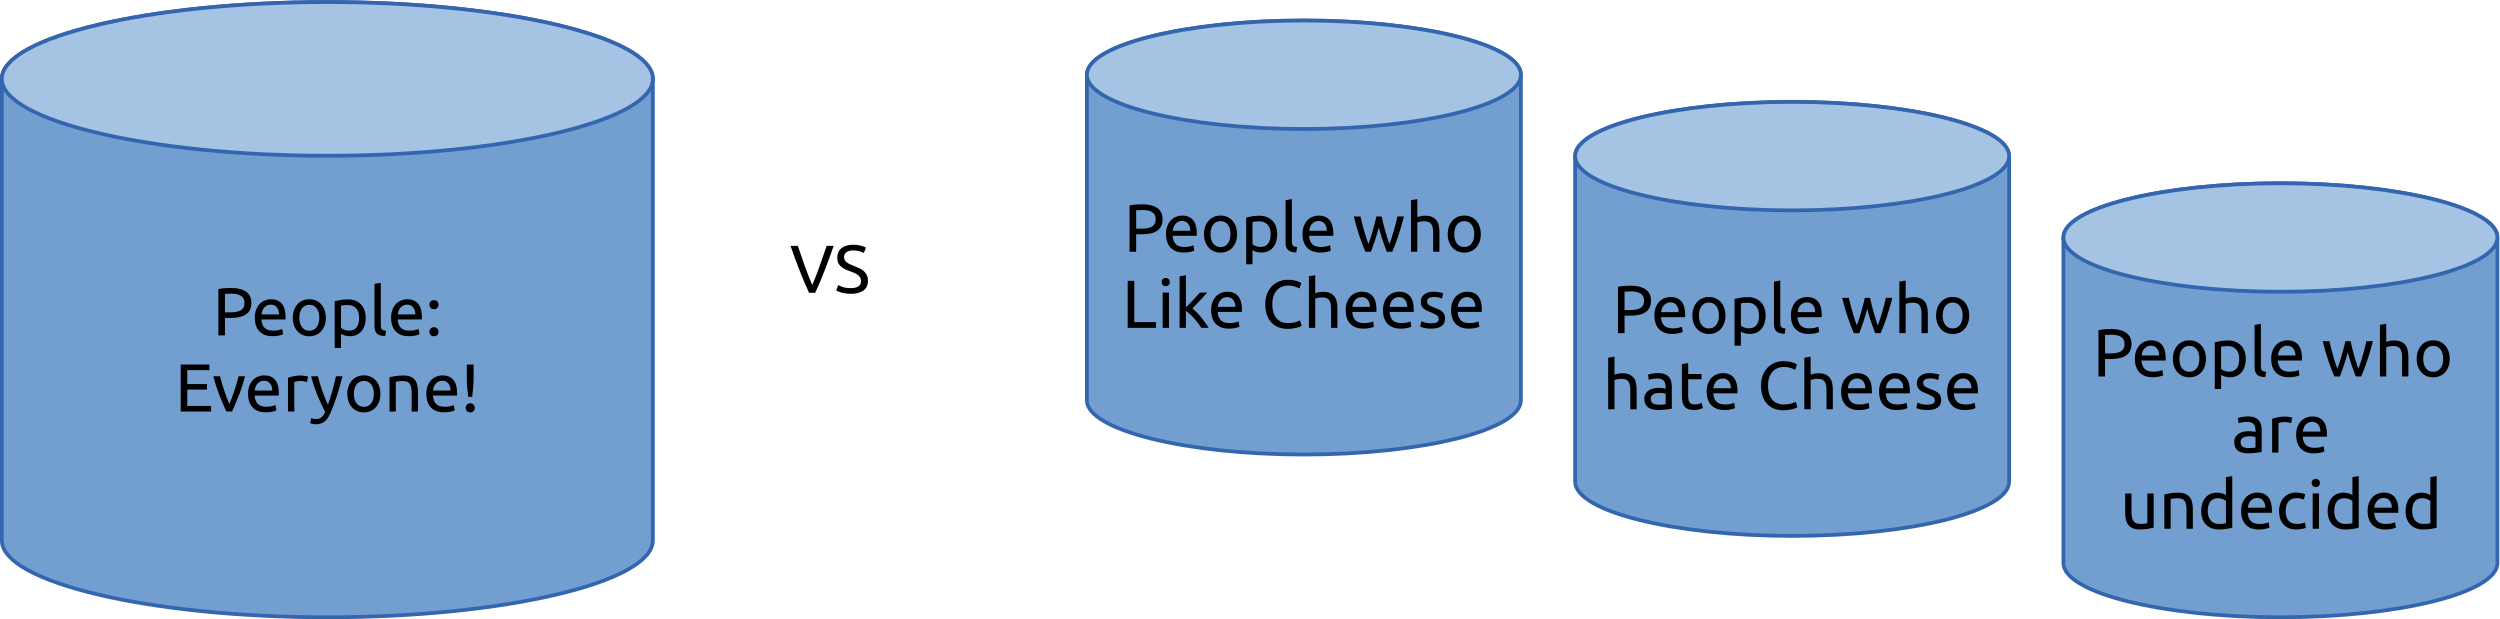
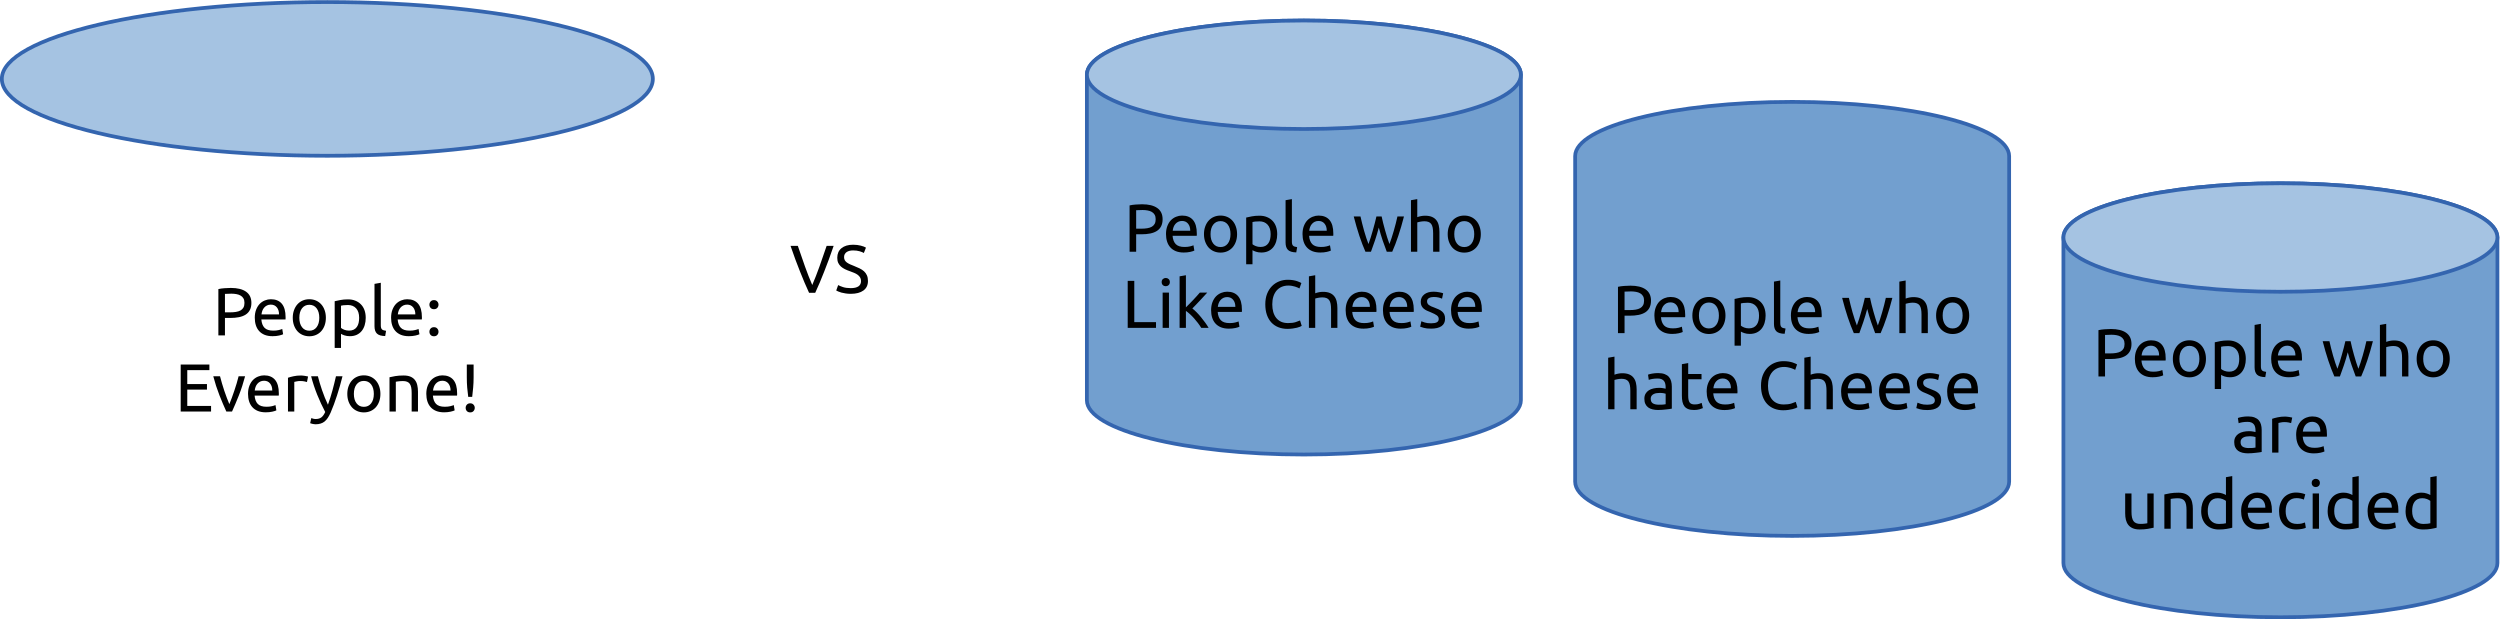
<svg xmlns="http://www.w3.org/2000/svg" xmlns:ns1="http://sodipodi.sourceforge.net/DTD/sodipodi-0.dtd" xmlns:ns2="http://www.inkscape.org/namespaces/inkscape" version="1.1" id="svg1" width="884.533" height="219.067" viewBox="0 0 884.533 219.067" ns1:docname="shards.svg" ns2:version="1.3 (0e150ed6c4, 2023-07-21)">
  <defs id="defs1">
    <clipPath clipPathUnits="userSpaceOnUse" id="clipPath2">
      <path d="M 0,-0.2 H 793.6 V 595 H 0 Z" clip-rule="evenodd" id="path2" />
    </clipPath>
    <clipPath clipPathUnits="userSpaceOnUse" id="clipPath3">
      <path d="M 0,-0.2 H 793.7 V 595 H 0 Z" transform="matrix(0.001,0,0,-0.002,0,1)" clip-rule="evenodd" id="path3" />
    </clipPath>
    <clipPath clipPathUnits="userSpaceOnUse" id="clipPath5">
      <path d="M 0,-0.2 H 793.6 V 595 H 0 Z" transform="matrix(1,0,0,-1,-171.8,505.2)" clip-rule="evenodd" id="path5" />
    </clipPath>
    <clipPath clipPathUnits="userSpaceOnUse" id="clipPath7">
      <path d="M 0,-0.2 H 793.6 V 595 H 0 Z" transform="matrix(1,0,0,-1,-47.1,436.4)" clip-rule="evenodd" id="path7" />
    </clipPath>
    <clipPath clipPathUnits="userSpaceOnUse" id="clipPath9">
      <path d="M 0,-0.2 H 793.6 V 595 H 0 Z" transform="matrix(1,0,0,-1,-69.3,429.8)" clip-rule="evenodd" id="path9" />
    </clipPath>
    <clipPath clipPathUnits="userSpaceOnUse" id="clipPath11">
      <path d="M 0,-0.2 H 793.6 V 595 H 0 Z" transform="matrix(1,0,0,-1,-69.3,398.6)" clip-rule="evenodd" id="path11" />
    </clipPath>
    <clipPath clipPathUnits="userSpaceOnUse" id="clipPath13">
      <path d="M 0,-0.2 H 793.6 V 595 H 0 Z" transform="matrix(1,0,0,-1,-76.7,362)" clip-rule="evenodd" id="path13" />
    </clipPath>
    <clipPath clipPathUnits="userSpaceOnUse" id="clipPath15">
      <path d="M 0,-0.2 H 793.6 V 595 H 0 Z" transform="matrix(1,0,0,-1,-98.9,358.4)" clip-rule="evenodd" id="path15" />
    </clipPath>
    <clipPath clipPathUnits="userSpaceOnUse" id="clipPath17">
-       <path d="M 0,-0.2 H 793.6 V 595 H 0 Z" transform="matrix(1,0,0,-1,-98.9,331.3)" clip-rule="evenodd" id="path17" />
-     </clipPath>
+       </clipPath>
    <clipPath clipPathUnits="userSpaceOnUse" id="clipPath19">
      <path d="M 0,-0.2 H 793.6 V 595 H 0 Z" transform="matrix(1,0,0,-1,-76.7,297.8)" clip-rule="evenodd" id="path19" />
    </clipPath>
    <clipPath clipPathUnits="userSpaceOnUse" id="clipPath21">
      <path d="M 0,-0.2 H 793.6 V 595 H 0 Z" transform="matrix(1,0,0,-1,-98.9,294.3)" clip-rule="evenodd" id="path21" />
    </clipPath>
    <clipPath clipPathUnits="userSpaceOnUse" id="clipPath23">
      <path d="M 0,-0.2 H 793.6 V 595 H 0 Z" transform="matrix(1,0,0,-1,-47.1,260.5)" clip-rule="evenodd" id="path23" />
    </clipPath>
    <clipPath clipPathUnits="userSpaceOnUse" id="clipPath25">
      <path d="M 0,-0.2 H 793.6 V 595 H 0 Z" transform="matrix(1,0,0,-1,-69.3,253.9)" clip-rule="evenodd" id="path25" />
    </clipPath>
    <clipPath clipPathUnits="userSpaceOnUse" id="clipPath27">
      <path d="M 0,-0.2 H 793.6 V 595 H 0 Z" transform="matrix(1,0,0,-1,-69.3,222.7)" clip-rule="evenodd" id="path27" />
    </clipPath>
    <clipPath clipPathUnits="userSpaceOnUse" id="clipPath29">
      <path d="M 0,-0.2 H 793.6 V 595 H 0 Z" transform="matrix(1,0,0,-1,-47.1,185.8)" clip-rule="evenodd" id="path29" />
    </clipPath>
    <clipPath clipPathUnits="userSpaceOnUse" id="clipPath31">
      <path d="M 0,-0.2 H 793.6 V 595 H 0 Z" transform="matrix(1,0,0,-1,-69.3,179.2)" clip-rule="evenodd" id="path31" />
    </clipPath>
    <clipPath clipPathUnits="userSpaceOnUse" id="clipPath33">
      <path d="M 0,-0.2 H 793.6 V 595 H 0 Z" clip-rule="evenodd" id="path33" />
    </clipPath>
    <clipPath clipPathUnits="userSpaceOnUse" id="clipPath35">
      <path d="M 0,-0.2 H 793.6 V 595 H 0 Z" clip-rule="evenodd" id="path35" />
    </clipPath>
    <clipPath clipPathUnits="userSpaceOnUse" id="clipPath37">
-       <path d="M 0,-0.2 H 793.6 V 595 H 0 Z" clip-rule="evenodd" id="path37" />
-     </clipPath>
+       </clipPath>
    <clipPath clipPathUnits="userSpaceOnUse" id="clipPath39">
      <path d="M 0,-0.2 H 793.6 V 595 H 0 Z" clip-rule="evenodd" id="path39" />
    </clipPath>
    <clipPath clipPathUnits="userSpaceOnUse" id="clipPath41">
      <path d="M 0,-0.2 H 793.6 V 595 H 0 Z" clip-rule="evenodd" id="path41" />
    </clipPath>
    <clipPath clipPathUnits="userSpaceOnUse" id="clipPath43">
      <path d="M 0,-0.2 H 793.6 V 595 H 0 Z" clip-rule="evenodd" id="path43" />
    </clipPath>
    <clipPath clipPathUnits="userSpaceOnUse" id="clipPath45">
      <path d="M 0,-0.2 H 793.6 V 595 H 0 Z" transform="matrix(1,0,0,-1,-120.7,86.6)" clip-rule="evenodd" id="path45" />
    </clipPath>
    <clipPath clipPathUnits="userSpaceOnUse" id="clipPath47">
      <path d="M 0,-0.2 H 793.6 V 595 H 0 Z" transform="matrix(1,0,0,-1,-110.7,66.4)" clip-rule="evenodd" id="path47" />
    </clipPath>
    <clipPath clipPathUnits="userSpaceOnUse" id="clipPath49">
      <path d="M 0,-0.2 H 793.6 V 595 H 0 Z" clip-rule="evenodd" id="path49" />
    </clipPath>
    <clipPath clipPathUnits="userSpaceOnUse" id="clipPath51">
      <path d="M 0,-0.2 H 793.6 V 595 H 0 Z" clip-rule="evenodd" id="path51" />
    </clipPath>
    <clipPath clipPathUnits="userSpaceOnUse" id="clipPath53">
      <path d="M 0,-0.2 H 793.6 V 595 H 0 Z" clip-rule="evenodd" id="path53" />
    </clipPath>
    <clipPath clipPathUnits="userSpaceOnUse" id="clipPath55">
      <path d="M 0,-0.2 H 793.6 V 595 H 0 Z" clip-rule="evenodd" id="path55" />
    </clipPath>
    <clipPath clipPathUnits="userSpaceOnUse" id="clipPath57">
      <path d="M 0,-0.2 H 793.6 V 595 H 0 Z" clip-rule="evenodd" id="path57" />
    </clipPath>
    <clipPath clipPathUnits="userSpaceOnUse" id="clipPath59">
      <path d="M 0,-0.2 H 793.6 V 595 H 0 Z" clip-rule="evenodd" id="path59" />
    </clipPath>
    <clipPath clipPathUnits="userSpaceOnUse" id="clipPath61">
      <path d="M 0,-0.2 H 793.6 V 595 H 0 Z" transform="matrix(1,0,0,-1,-362.5,108.8)" clip-rule="evenodd" id="path61" />
    </clipPath>
    <clipPath clipPathUnits="userSpaceOnUse" id="clipPath63">
      <path d="M 0,-0.2 H 793.6 V 595 H 0 Z" transform="matrix(1,0,0,-1,-362,88.6)" clip-rule="evenodd" id="path63" />
    </clipPath>
    <clipPath clipPathUnits="userSpaceOnUse" id="clipPath65">
      <path d="M 0,-0.2 H 793.6 V 595 H 0 Z" clip-rule="evenodd" id="path65" />
    </clipPath>
    <clipPath clipPathUnits="userSpaceOnUse" id="clipPath67">
-       <path d="M 0,-0.2 H 793.6 V 595 H 0 Z" clip-rule="evenodd" id="path67" />
-     </clipPath>
+       </clipPath>
    <clipPath clipPathUnits="userSpaceOnUse" id="clipPath69">
      <path d="M 0,-0.2 H 793.6 V 595 H 0 Z" clip-rule="evenodd" id="path69" />
    </clipPath>
    <clipPath clipPathUnits="userSpaceOnUse" id="clipPath71">
      <path d="M 0,-0.2 H 793.6 V 595 H 0 Z" clip-rule="evenodd" id="path71" />
    </clipPath>
    <clipPath clipPathUnits="userSpaceOnUse" id="clipPath73">
      <path d="M 0,-0.2 H 793.6 V 595 H 0 Z" clip-rule="evenodd" id="path73" />
    </clipPath>
    <clipPath clipPathUnits="userSpaceOnUse" id="clipPath75">
      <path d="M 0,-0.2 H 793.6 V 595 H 0 Z" clip-rule="evenodd" id="path75" />
    </clipPath>
    <clipPath clipPathUnits="userSpaceOnUse" id="clipPath77">
      <path d="M 0,-0.2 H 793.6 V 595 H 0 Z" transform="matrix(1,0,0,-1,-492.1,87.2)" clip-rule="evenodd" id="path77" />
    </clipPath>
    <clipPath clipPathUnits="userSpaceOnUse" id="clipPath79">
      <path d="M 0,-0.2 H 793.6 V 595 H 0 Z" transform="matrix(1,0,0,-1,-489.6,67)" clip-rule="evenodd" id="path79" />
    </clipPath>
    <clipPath clipPathUnits="userSpaceOnUse" id="clipPath81">
      <path d="M 0,-0.2 H 793.6 V 595 H 0 Z" clip-rule="evenodd" id="path81" />
    </clipPath>
    <clipPath clipPathUnits="userSpaceOnUse" id="clipPath83">
      <path d="M 0,-0.2 H 793.6 V 595 H 0 Z" clip-rule="evenodd" id="path83" />
    </clipPath>
    <clipPath clipPathUnits="userSpaceOnUse" id="clipPath85">
      <path d="M 0,-0.2 H 793.6 V 595 H 0 Z" clip-rule="evenodd" id="path85" />
    </clipPath>
    <clipPath clipPathUnits="userSpaceOnUse" id="clipPath87">
      <path d="M 0,-0.2 H 793.6 V 595 H 0 Z" clip-rule="evenodd" id="path87" />
    </clipPath>
    <clipPath clipPathUnits="userSpaceOnUse" id="clipPath89">
      <path d="M 0,-0.2 H 793.6 V 595 H 0 Z" clip-rule="evenodd" id="path89" />
    </clipPath>
    <clipPath clipPathUnits="userSpaceOnUse" id="clipPath91">
      <path d="M 0,-0.2 H 793.6 V 595 H 0 Z" clip-rule="evenodd" id="path91" />
    </clipPath>
    <clipPath clipPathUnits="userSpaceOnUse" id="clipPath93">
      <path d="M 0,-0.2 H 793.6 V 595 H 0 Z" transform="matrix(1,0,0,-1,-619.6,75.7)" clip-rule="evenodd" id="path93" />
    </clipPath>
    <clipPath clipPathUnits="userSpaceOnUse" id="clipPath95">
      <path d="M 0,-0.2 H 793.6 V 595 H 0 Z" transform="matrix(1,0,0,-1,-656.4,55.5)" clip-rule="evenodd" id="path95" />
    </clipPath>
    <clipPath clipPathUnits="userSpaceOnUse" id="clipPath97">
      <path d="M 0,-0.2 H 793.6 V 595 H 0 Z" transform="matrix(1,0,0,-1,-626.9,35.3)" clip-rule="evenodd" id="path97" />
    </clipPath>
    <clipPath clipPathUnits="userSpaceOnUse" id="clipPath99">
      <path d="M 0,-0.2 H 793.6 V 595 H 0 Z" transform="matrix(1,0,0,-1,-273.9,97.9)" clip-rule="evenodd" id="path99" />
    </clipPath>
  </defs>
  <ns1:namedview id="namedview1" pagecolor="#ffffff" bordercolor="#000000" borderopacity="0.25" ns2:showpageshadow="2" ns2:pageopacity="0.0" ns2:pagecheckerboard="0" ns2:deskcolor="#d1d1d1" ns2:zoom="0.89735505" ns2:cx="443.52567" ns2:cy="-163.25756" ns2:window-width="1472" ns2:window-height="1111" ns2:window-x="791" ns2:window-y="1807" ns2:window-maximized="1" ns2:current-layer="g1">
    <ns2:page x="0" y="0" ns2:label="25" id="page1" width="884.533" height="219.067" margin="0" bleed="0" />
  </ns1:namedview>
  <g id="g1" ns2:groupmode="layer" ns2:label="25" transform="translate(-85.733,-559.2)">
-     <path id="path32" d="m 151.2,175.1 c -47.1,0 -86.4,-9.3 -86.4,-20.4 V 32.2 c 0,-11.1 39.3,-20.4 86.4,-20.4 47.1,0 86.4,9.3 86.4,20.4 v 122.5 c 0,11.1 -39.3,20.4 -86.4,20.4 z" style="fill:#729fcf;fill-opacity:1;fill-rule:evenodd;stroke:#3465af;stroke-width:1;stroke-linecap:butt;stroke-linejoin:round;stroke-miterlimit:10;stroke-dasharray:none;stroke-opacity:1" transform="matrix(1.333,0,0,-1.333,0,793.333)" clip-path="url(#clipPath33)" />
    <path id="path34" d="M 64.8,175.1 Z" style="fill:none;stroke:#3465af;stroke-width:1;stroke-linecap:butt;stroke-linejoin:round;stroke-miterlimit:10;stroke-dasharray:none;stroke-opacity:1" transform="matrix(1.333,0,0,-1.333,0,793.333)" clip-path="url(#clipPath35)" />
    <path id="path36" d="M 237.6,11.8 Z" style="fill:none;stroke:#3465af;stroke-width:1;stroke-linecap:butt;stroke-linejoin:round;stroke-miterlimit:10;stroke-dasharray:none;stroke-opacity:1" transform="matrix(1.333,0,0,-1.333,0,793.333)" clip-path="url(#clipPath37)" />
    <path id="path38" d="m 151.2,175.1 c -47.1,0 -86.4,-9.3 -86.4,-20.4 0,-11.1 39.3,-20.4 86.4,-20.4 47.1,0 86.4,9.3 86.4,20.4 0,11.1 -39.3,20.4 -86.4,20.4 z" style="fill:#a5c3e2;fill-opacity:1;fill-rule:evenodd;stroke:#3465af;stroke-width:1;stroke-linecap:butt;stroke-linejoin:round;stroke-miterlimit:10;stroke-dasharray:none;stroke-opacity:1" transform="matrix(1.333,0,0,-1.333,0,793.333)" clip-path="url(#clipPath39)" />
    <path id="path40" d="M 64.8,175.1 Z" style="fill:none;stroke:#3465af;stroke-width:1;stroke-linecap:butt;stroke-linejoin:round;stroke-miterlimit:10;stroke-dasharray:none;stroke-opacity:1" transform="matrix(1.333,0,0,-1.333,0,793.333)" clip-path="url(#clipPath41)" />
    <path id="path42" d="M 237.6,11.8 Z" style="fill:none;stroke:#3465af;stroke-width:1;stroke-linecap:butt;stroke-linejoin:round;stroke-miterlimit:10;stroke-dasharray:none;stroke-opacity:1" transform="matrix(1.333,0,0,-1.333,0,793.333)" clip-path="url(#clipPath43)" />
    <path id="path44" d="m 4.863,-12.597 c 1.749,0 3.094,0.334 4.031,0.996 0.943,0.665 1.418,1.658 1.418,2.977 0,0.721 -0.129,1.336 -0.387,1.852 -0.258,0.51 -0.63,0.923 -1.113,1.242 -0.486,0.313 -1.078,0.545 -1.781,0.691 -0.697,0.141 -1.482,0.211 -2.355,0.211 H 3.293 V 3.90625e-4 H 1.547 V -12.293 c 0.492,-0.117 1.037,-0.193 1.641,-0.234 0.609,-0.047 1.166,-0.07 1.676,-0.07 z m 0.141,1.523 c -0.744,0 -1.312,0.021 -1.711,0.059 v 4.898 h 1.312 c 0.601,0 1.14,-0.038 1.617,-0.117 0.483,-0.076 0.891,-0.211 1.219,-0.398 0.328,-0.188 0.58,-0.439 0.762,-0.762 0.179,-0.328 0.27,-0.741 0.27,-1.242 0,-0.483 -0.094,-0.882 -0.281,-1.195 -0.182,-0.311 -0.431,-0.557 -0.75,-0.738 -0.322,-0.188 -0.691,-0.316 -1.113,-0.387 -0.416,-0.076 -0.855,-0.117 -1.324,-0.117 z m 6.205,6.41 c 0,-0.826 0.12,-1.55 0.363,-2.168 0.24,-0.615 0.557,-1.128 0.949,-1.535 0.398,-0.404 0.855,-0.709 1.371,-0.914 0.516,-0.211 1.043,-0.316 1.582,-0.316 1.266,0 2.232,0.396 2.906,1.184 0.671,0.791 1.008,1.986 1.008,3.586 0,0.079 0,0.176 0,0.293 0,0.111 -0.009,0.211 -0.023,0.305 H 12.955 c 0.076,0.97 0.357,1.708 0.844,2.215 0.492,0.501 1.26,0.75 2.309,0.75 0.586,0 1.078,-0.05 1.477,-0.152 0.404,-0.1 0.709,-0.199 0.914,-0.293 l 0.234,1.406 c -0.205,0.111 -0.56,0.223 -1.066,0.34 -0.51,0.117 -1.087,0.176 -1.734,0.176 -0.82,0 -1.529,-0.123 -2.121,-0.363 -0.595,-0.249 -1.084,-0.589 -1.465,-1.02 -0.384,-0.428 -0.668,-0.94 -0.855,-1.535 -0.188,-0.592 -0.281,-1.245 -0.281,-1.957 z m 6.434,-0.914 c 0.006,-0.756 -0.185,-1.377 -0.574,-1.863 -0.393,-0.483 -0.926,-0.727 -1.605,-0.727 -0.384,0 -0.724,0.076 -1.02,0.223 -0.299,0.149 -0.548,0.346 -0.75,0.586 -0.205,0.234 -0.363,0.51 -0.48,0.82 -0.111,0.313 -0.185,0.633 -0.223,0.961 z m 12.437,0.902 c 0,0.744 -0.111,1.415 -0.328,2.016 -0.211,0.595 -0.513,1.11 -0.902,1.547 -0.393,0.431 -0.855,0.762 -1.395,0.996 -0.539,0.234 -1.131,0.352 -1.77,0.352 -0.633,0 -1.225,-0.117 -1.77,-0.352 -0.539,-0.234 -1.005,-0.565 -1.395,-0.996 -0.384,-0.437 -0.686,-0.952 -0.902,-1.547 -0.22,-0.601 -0.328,-1.271 -0.328,-2.016 0,-0.732 0.108,-1.4 0.328,-2.004 0.217,-0.609 0.519,-1.128 0.902,-1.559 0.39,-0.437 0.855,-0.773 1.395,-1.008 0.545,-0.234 1.137,-0.352 1.77,-0.352 0.639,0 1.23,0.117 1.77,0.352 0.539,0.234 1.002,0.571 1.395,1.008 0.39,0.431 0.691,0.949 0.902,1.559 0.217,0.604 0.328,1.271 0.328,2.004 z m -1.746,0 c 0,-1.061 -0.24,-1.901 -0.715,-2.52 -0.469,-0.615 -1.113,-0.926 -1.934,-0.926 -0.814,0 -1.459,0.311 -1.934,0.926 -0.478,0.618 -0.715,1.459 -0.715,2.52 0,1.055 0.237,1.893 0.715,2.508 0.475,0.618 1.119,0.926 1.934,0.926 0.82,0 1.465,-0.308 1.934,-0.926 0.475,-0.615 0.715,-1.453 0.715,-2.508 z m 10.579,0.012 c 0,-1.093 -0.27,-1.934 -0.809,-2.52 -0.539,-0.586 -1.26,-0.879 -2.156,-0.879 -0.51,0 -0.902,0.021 -1.184,0.059 -0.281,0.032 -0.504,0.07 -0.668,0.117 v 5.906 c 0.202,0.173 0.495,0.337 0.879,0.492 0.381,0.149 0.803,0.223 1.266,0.223 0.475,0 0.885,-0.085 1.23,-0.258 0.343,-0.17 0.621,-0.41 0.832,-0.715 0.217,-0.305 0.375,-0.662 0.469,-1.078 0.094,-0.413 0.141,-0.861 0.141,-1.348 z m 1.746,0 c 0,0.712 -0.094,1.368 -0.281,1.969 -0.182,0.595 -0.451,1.11 -0.809,1.547 -0.36,0.431 -0.803,0.768 -1.324,1.008 -0.524,0.234 -1.122,0.352 -1.793,0.352 -0.539,0 -1.017,-0.07 -1.43,-0.211 C 34.606,-0.14 34.298,-0.275 34.096,-0.41 V 3.329 H 32.42 V -9.07 c 0.398,-0.094 0.894,-0.199 1.488,-0.316 0.592,-0.117 1.277,-0.176 2.051,-0.176 0.727,0 1.374,0.117 1.945,0.352 0.577,0.229 1.069,0.551 1.477,0.973 0.413,0.416 0.729,0.926 0.949,1.535 0.217,0.604 0.328,1.283 0.328,2.039 z m 5.165,4.84 c -1.031,-0.023 -1.764,-0.24 -2.191,-0.656 C 43.201,-0.902 42.987,-1.558 42.987,-2.449 V -13.675 l 1.676,-0.293 v 11.25 c 0,0.275 0.023,0.501 0.07,0.68 0.047,0.182 0.123,0.325 0.234,0.434 0.108,0.111 0.252,0.193 0.434,0.246 0.179,0.056 0.398,0.103 0.656,0.141 z M 47.391,-4.664 c 0,-0.826 0.12,-1.55 0.363,-2.168 0.24,-0.615 0.557,-1.128 0.949,-1.535 0.398,-0.404 0.855,-0.709 1.371,-0.914 0.516,-0.211 1.043,-0.316 1.582,-0.316 1.266,0 2.232,0.396 2.906,1.184 0.671,0.791 1.008,1.986 1.008,3.586 0,0.079 0,0.176 0,0.293 0,0.111 -0.009,0.211 -0.023,0.305 h -6.41 c 0.076,0.97 0.357,1.708 0.844,2.215 0.492,0.501 1.26,0.75 2.309,0.75 0.586,0 1.078,-0.05 1.477,-0.152 0.404,-0.1 0.709,-0.199 0.914,-0.293 l 0.234,1.406 c -0.205,0.111 -0.56,0.223 -1.066,0.34 -0.51,0.117 -1.087,0.176 -1.734,0.176 -0.82,0 -1.529,-0.123 -2.121,-0.363 C 49.398,-0.401 48.908,-0.741 48.528,-1.171 48.144,-1.599 47.86,-2.112 47.672,-2.707 47.485,-3.298 47.391,-3.952 47.391,-4.664 Z m 6.434,-0.914 c 0.006,-0.756 -0.185,-1.377 -0.574,-1.863 -0.393,-0.483 -0.926,-0.727 -1.605,-0.727 -0.384,0 -0.724,0.076 -1.02,0.223 -0.299,0.149 -0.548,0.346 -0.75,0.586 -0.205,0.234 -0.363,0.51 -0.48,0.82 -0.111,0.313 -0.185,0.633 -0.223,0.961 z m 6.152,4.605 c 0,0.328 -0.111,0.615 -0.328,0.855 -0.211,0.234 -0.504,0.352 -0.879,0.352 -0.375,0 -0.674,-0.117 -0.891,-0.352 -0.211,-0.24 -0.316,-0.527 -0.316,-0.855 0,-0.319 0.105,-0.601 0.316,-0.844 0.217,-0.24 0.516,-0.363 0.891,-0.363 0.375,0 0.668,0.123 0.879,0.363 0.217,0.243 0.328,0.524 0.328,0.844 z m 0,-7.184 c 0,0.328 -0.111,0.615 -0.328,0.855 -0.211,0.234 -0.504,0.352 -0.879,0.352 -0.375,0 -0.674,-0.117 -0.891,-0.352 -0.211,-0.24 -0.316,-0.527 -0.316,-0.855 0,-0.319 0.105,-0.601 0.316,-0.844 0.217,-0.24 0.516,-0.363 0.891,-0.363 0.375,0 0.668,0.123 0.879,0.363 0.217,0.243 0.328,0.524 0.328,0.844 z m 0,0" style="fill:#000000;fill-opacity:1;fill-rule:nonzero;stroke:none" aria-label="People:" transform="matrix(1.333,0,0,1.333,160.933,677.867)" clip-path="url(#clipPath45)" />
    <path id="path46" d="M 1.548,5.859375e-4 V -12.468 h 7.617 v 1.488 H 3.294 v 3.703 h 5.227 v 1.465 H 3.294 v 4.324 H 9.611 V 5.859375e-4 Z M 18.643,-9.363 c -0.463,1.758 -1.008,3.442 -1.641,5.051 -0.633,1.603 -1.242,3.041 -1.828,4.313 H 13.662 C 13.076,-1.271 12.467,-2.709 11.834,-4.312 11.201,-5.92 10.654,-7.605 10.194,-9.363 h 1.793 c 0.146,0.595 0.319,1.225 0.516,1.887 0.193,0.665 0.401,1.324 0.621,1.98 0.226,0.65 0.451,1.283 0.68,1.898 0.226,0.609 0.445,1.157 0.656,1.641 0.202,-0.483 0.416,-1.031 0.645,-1.641 0.226,-0.615 0.448,-1.248 0.668,-1.898 0.226,-0.656 0.437,-1.315 0.633,-1.98 0.202,-0.662 0.375,-1.292 0.516,-1.887 z m 0.776,4.699 c 0,-0.826 0.12,-1.55 0.363,-2.168 0.24,-0.615 0.557,-1.128 0.949,-1.535 0.398,-0.404 0.855,-0.709 1.371,-0.914 0.516,-0.211 1.043,-0.316 1.582,-0.316 1.266,0 2.232,0.396 2.906,1.184 0.671,0.791 1.008,1.986 1.008,3.586 0,0.079 0,0.176 0,0.293 0,0.111 -0.009,0.211 -0.023,0.305 h -6.41 c 0.076,0.97 0.357,1.708 0.844,2.215 0.492,0.501 1.26,0.75 2.309,0.75 0.586,0 1.078,-0.05 1.477,-0.152 0.404,-0.1 0.709,-0.199 0.914,-0.293 l 0.234,1.406 c -0.205,0.111 -0.56,0.223 -1.066,0.34 -0.51,0.117 -1.087,0.176 -1.734,0.176 -0.82,0 -1.529,-0.123 -2.121,-0.363 -0.595,-0.249 -1.084,-0.589 -1.465,-1.02 -0.384,-0.428 -0.668,-0.94 -0.855,-1.535 -0.188,-0.592 -0.281,-1.245 -0.281,-1.957 z m 6.434,-0.914 c 0.006,-0.756 -0.185,-1.377 -0.574,-1.863 -0.393,-0.483 -0.926,-0.727 -1.605,-0.727 -0.384,0 -0.724,0.076 -1.02,0.223 -0.299,0.149 -0.548,0.346 -0.75,0.586 -0.205,0.234 -0.363,0.51 -0.48,0.82 -0.111,0.313 -0.185,0.633 -0.223,0.961 z m 7.629,-3.984 c 0.141,0 0.305,0.012 0.492,0.035 0.188,0.018 0.369,0.041 0.551,0.07 0.179,0.032 0.343,0.064 0.492,0.094 0.146,0.023 0.261,0.047 0.34,0.07 l -0.293,1.465 c -0.135,-0.047 -0.352,-0.1 -0.656,-0.164 -0.305,-0.07 -0.7,-0.105 -1.184,-0.105 -0.313,0 -0.621,0.035 -0.926,0.105 -0.305,0.064 -0.504,0.105 -0.598,0.129 V 5.859375e-4 H 30.025 V -8.964 c 0.398,-0.141 0.891,-0.272 1.477,-0.398 0.586,-0.132 1.245,-0.199 1.98,-0.199 z m 2.733,11.309 c 0.132,0.062 0.305,0.117 0.516,0.164 0.211,0.053 0.416,0.082 0.621,0.082 0.656,0 1.172,-0.149 1.547,-0.445 0.375,-0.29 0.709,-0.762 1.008,-1.418 C 39.148,-1.315 38.442,-2.841 37.785,-4.453 37.135,-6.07 36.596,-7.704 36.168,-9.363 h 1.793 c 0.132,0.539 0.293,1.122 0.48,1.746 0.188,0.627 0.393,1.271 0.621,1.934 0.226,0.656 0.472,1.318 0.738,1.98 0.264,0.656 0.542,1.289 0.832,1.898 0.451,-1.257 0.847,-2.502 1.184,-3.738 0.334,-1.233 0.65,-2.508 0.949,-3.82 h 1.734 c -0.439,1.767 -0.923,3.463 -1.453,5.086 -0.524,1.626 -1.09,3.149 -1.699,4.57 -0.243,0.539 -0.492,1.002 -0.75,1.395 -0.258,0.39 -0.545,0.709 -0.855,0.961 -0.313,0.249 -0.665,0.434 -1.055,0.551 -0.393,0.123 -0.832,0.188 -1.324,0.188 -0.126,0 -0.264,-0.012 -0.41,-0.035 C 36.813,3.335 36.672,3.311 36.531,3.282 36.391,3.25 36.262,3.214 36.145,3.176 36.033,3.144 35.957,3.118 35.91,3.094 Z m 18.343,-6.422 c 0,0.744 -0.111,1.415 -0.328,2.016 -0.211,0.595 -0.513,1.11 -0.902,1.547 -0.393,0.431 -0.855,0.762 -1.395,0.996 -0.539,0.234 -1.131,0.352 -1.77,0.352 -0.633,0 -1.225,-0.117 -1.77,-0.352 -0.539,-0.234 -1.005,-0.565 -1.395,-0.996 -0.384,-0.437 -0.686,-0.952 -0.902,-1.547 -0.22,-0.601 -0.328,-1.271 -0.328,-2.016 0,-0.732 0.108,-1.4 0.328,-2.004 0.217,-0.609 0.519,-1.128 0.902,-1.559 0.39,-0.437 0.855,-0.773 1.395,-1.008 0.545,-0.234 1.137,-0.352 1.77,-0.352 0.639,0 1.23,0.117 1.77,0.352 0.539,0.234 1.002,0.571 1.395,1.008 0.39,0.431 0.691,0.949 0.902,1.559 0.217,0.604 0.328,1.271 0.328,2.004 z m -1.746,0 c 0,-1.061 -0.24,-1.901 -0.715,-2.52 -0.469,-0.615 -1.113,-0.926 -1.934,-0.926 -0.814,0 -1.459,0.311 -1.934,0.926 -0.478,0.618 -0.715,1.459 -0.715,2.52 0,1.055 0.237,1.893 0.715,2.508 0.475,0.618 1.119,0.926 1.934,0.926 0.82,0 1.465,-0.308 1.934,-0.926 0.475,-0.615 0.715,-1.453 0.715,-2.508 z m 4.16,-4.418 c 0.381,-0.094 0.891,-0.193 1.523,-0.305 0.639,-0.108 1.374,-0.164 2.203,-0.164 0.741,0 1.359,0.105 1.852,0.316 0.492,0.211 0.882,0.51 1.172,0.891 0.296,0.375 0.504,0.829 0.621,1.359 0.123,0.524 0.188,1.102 0.188,1.734 V 5.859375e-4 H 62.855 V -4.898 c 0,-0.577 -0.041,-1.069 -0.117,-1.477 -0.079,-0.404 -0.208,-0.732 -0.387,-0.984 -0.182,-0.249 -0.422,-0.434 -0.727,-0.551 -0.299,-0.117 -0.668,-0.176 -1.113,-0.176 -0.182,0 -0.369,0.009 -0.562,0.023 -0.188,0.009 -0.369,0.023 -0.539,0.047 -0.173,0.018 -0.328,0.035 -0.469,0.059 C 58.8,-7.933 58.7,-7.912 58.648,-7.898 V 5.859375e-4 h -1.676 z m 9.768,4.43 c 0,-0.826 0.12,-1.55 0.363,-2.168 0.24,-0.615 0.557,-1.128 0.949,-1.535 0.398,-0.404 0.855,-0.709 1.371,-0.914 0.516,-0.211 1.043,-0.316 1.582,-0.316 1.266,0 2.232,0.396 2.906,1.184 0.671,0.791 1.008,1.986 1.008,3.586 0,0.079 0,0.176 0,0.293 0,0.111 -0.009,0.211 -0.023,0.305 h -6.41 c 0.076,0.97 0.357,1.708 0.844,2.215 0.492,0.501 1.26,0.75 2.309,0.75 0.586,0 1.078,-0.05 1.477,-0.152 0.404,-0.1 0.709,-0.199 0.914,-0.293 l 0.234,1.406 c -0.205,0.111 -0.56,0.223 -1.066,0.34 -0.51,0.117 -1.087,0.176 -1.734,0.176 -0.82,0 -1.529,-0.123 -2.121,-0.363 -0.595,-0.249 -1.084,-0.589 -1.465,-1.02 -0.384,-0.428 -0.668,-0.94 -0.855,-1.535 -0.188,-0.592 -0.281,-1.245 -0.281,-1.957 z m 6.434,-0.914 c 0.006,-0.756 -0.185,-1.377 -0.574,-1.863 -0.393,-0.483 -0.926,-0.727 -1.605,-0.727 -0.384,0 -0.724,0.076 -1.02,0.223 -0.299,0.149 -0.548,0.346 -0.75,0.586 -0.205,0.234 -0.363,0.51 -0.48,0.82 -0.111,0.313 -0.185,0.633 -0.223,0.961 z m 6.12,-3.516 c 0,1.008 -0.041,1.928 -0.117,2.754 -0.07,0.82 -0.158,1.638 -0.258,2.449 h -1.055 c -0.103,-0.812 -0.193,-1.629 -0.27,-2.449 -0.07,-0.826 -0.105,-1.746 -0.105,-2.754 v -3.375 h 1.805 z m 0.305,8.121 c 0,0.328 -0.111,0.615 -0.328,0.855 -0.211,0.234 -0.504,0.352 -0.879,0.352 -0.375,0 -0.674,-0.117 -0.891,-0.352 -0.211,-0.24 -0.316,-0.527 -0.316,-0.855 0,-0.319 0.105,-0.601 0.316,-0.844 0.217,-0.24 0.516,-0.363 0.891,-0.363 0.375,0 0.668,0.123 0.879,0.363 0.217,0.243 0.328,0.524 0.328,0.844 z m 0,0" style="fill:#000000;fill-opacity:1;fill-rule:nonzero;stroke:none" aria-label="Everyone!" transform="matrix(1.333,0,0,1.333,147.6,704.8)" clip-path="url(#clipPath47)" />
    <path id="path48" d="m 410.4,170.2 c -31.4,0 -57.6,-6.5 -57.6,-14.4 V 69.4 C 352.8,61.5 379,55 410.4,55 441.8,55 468,61.5 468,69.4 v 86.4 c 0,7.9 -26.2,14.4 -57.6,14.4 z" style="fill:#729fcf;fill-opacity:1;fill-rule:evenodd;stroke:#3465af;stroke-width:1;stroke-linecap:butt;stroke-linejoin:round;stroke-miterlimit:10;stroke-dasharray:none;stroke-opacity:1" transform="matrix(1.333,0,0,-1.333,0,793.333)" clip-path="url(#clipPath49)" />
    <path id="path50" d="M 352.8,170.2 Z" style="fill:none;stroke:#3465af;stroke-width:1;stroke-linecap:butt;stroke-linejoin:round;stroke-miterlimit:10;stroke-dasharray:none;stroke-opacity:1" transform="matrix(1.333,0,0,-1.333,0,793.333)" clip-path="url(#clipPath51)" />
    <path id="path52" d="M 468,55 Z" style="fill:none;stroke:#3465af;stroke-width:1;stroke-linecap:butt;stroke-linejoin:round;stroke-miterlimit:10;stroke-dasharray:none;stroke-opacity:1" transform="matrix(1.333,0,0,-1.333,0,793.333)" clip-path="url(#clipPath53)" />
    <path id="path54" d="m 410.4,170.2 c -31.4,0 -57.6,-6.5 -57.6,-14.4 0,-7.9 26.2,-14.4 57.6,-14.4 31.4,0 57.6,6.5 57.6,14.4 0,7.9 -26.2,14.4 -57.6,14.4 z" style="fill:#a5c3e2;fill-opacity:1;fill-rule:evenodd;stroke:#3465af;stroke-width:1;stroke-linecap:butt;stroke-linejoin:round;stroke-miterlimit:10;stroke-dasharray:none;stroke-opacity:1" transform="matrix(1.333,0,0,-1.333,0,793.333)" clip-path="url(#clipPath55)" />
    <path id="path56" d="M 352.8,170.2 Z" style="fill:none;stroke:#3465af;stroke-width:1;stroke-linecap:butt;stroke-linejoin:round;stroke-miterlimit:10;stroke-dasharray:none;stroke-opacity:1" transform="matrix(1.333,0,0,-1.333,0,793.333)" clip-path="url(#clipPath57)" />
    <path id="path58" d="M 468,55 Z" style="fill:none;stroke:#3465af;stroke-width:1;stroke-linecap:butt;stroke-linejoin:round;stroke-miterlimit:10;stroke-dasharray:none;stroke-opacity:1" transform="matrix(1.333,0,0,-1.333,0,793.333)" clip-path="url(#clipPath59)" />
    <path id="path60" d="m 4.862,-12.598 c 1.749,0 3.094,0.334 4.031,0.996 0.943,0.665 1.418,1.658 1.418,2.977 0,0.721 -0.129,1.336 -0.387,1.852 -0.258,0.51 -0.63,0.923 -1.113,1.242 -0.486,0.313 -1.078,0.545 -1.781,0.691 C 6.333,-4.7 5.548,-4.63 4.675,-4.63 H 3.292 V -7.8125e-4 H 1.546 V -12.294 c 0.492,-0.117 1.037,-0.193 1.641,-0.234 0.609,-0.047 1.166,-0.07 1.676,-0.07 z m 0.141,1.523 c -0.744,0 -1.312,0.021 -1.711,0.059 v 4.898 h 1.312 c 0.601,0 1.14,-0.038 1.617,-0.117 0.483,-0.076 0.891,-0.211 1.219,-0.398 0.328,-0.188 0.58,-0.439 0.762,-0.762 0.179,-0.328 0.27,-0.741 0.27,-1.242 0,-0.483 -0.094,-0.882 -0.281,-1.195 -0.182,-0.311 -0.431,-0.557 -0.75,-0.738 C 7.118,-10.759 6.749,-10.887 6.327,-10.958 5.911,-11.034 5.472,-11.075 5.003,-11.075 Z m 6.208,6.41 c 0,-0.826 0.12,-1.55 0.363,-2.168 0.24,-0.615 0.557,-1.128 0.949,-1.535 0.398,-0.404 0.855,-0.709 1.371,-0.914 0.516,-0.211 1.043,-0.316 1.582,-0.316 1.266,0 2.232,0.396 2.906,1.184 0.671,0.791 1.008,1.986 1.008,3.586 0,0.079 0,0.176 0,0.293 0,0.111 -0.009,0.211 -0.023,0.305 h -6.41 c 0.076,0.97 0.357,1.708 0.844,2.215 0.492,0.501 1.26,0.75 2.309,0.75 0.586,0 1.078,-0.05 1.477,-0.152 0.404,-0.1 0.709,-0.199 0.914,-0.293 l 0.234,1.406 c -0.205,0.111 -0.56,0.223 -1.066,0.34 -0.51,0.117 -1.087,0.176 -1.734,0.176 -0.82,0 -1.529,-0.123 -2.121,-0.363 -0.595,-0.249 -1.084,-0.589 -1.465,-1.02 -0.384,-0.428 -0.668,-0.94 -0.855,-1.535 -0.188,-0.592 -0.281,-1.245 -0.281,-1.957 z m 6.434,-0.914 c 0.006,-0.756 -0.185,-1.377 -0.574,-1.863 -0.393,-0.483 -0.926,-0.727 -1.605,-0.727 -0.384,0 -0.724,0.076 -1.02,0.223 -0.299,0.149 -0.548,0.346 -0.75,0.586 -0.205,0.234 -0.363,0.51 -0.48,0.82 -0.111,0.313 -0.185,0.633 -0.223,0.961 z m 12.434,0.902 c 0,0.744 -0.111,1.415 -0.328,2.016 -0.211,0.595 -0.513,1.11 -0.902,1.547 -0.393,0.431 -0.855,0.762 -1.395,0.996 -0.539,0.234 -1.131,0.352 -1.77,0.352 -0.633,0 -1.225,-0.117 -1.77,-0.352 -0.539,-0.234 -1.005,-0.565 -1.395,-0.996 -0.384,-0.437 -0.686,-0.952 -0.902,-1.547 -0.22,-0.601 -0.328,-1.271 -0.328,-2.016 0,-0.732 0.108,-1.4 0.328,-2.004 0.217,-0.609 0.519,-1.128 0.902,-1.559 C 22.909,-8.676 23.375,-9.012 23.914,-9.247 c 0.545,-0.234 1.137,-0.352 1.77,-0.352 0.639,0 1.23,0.117 1.77,0.352 0.539,0.234 1.002,0.571 1.395,1.008 0.39,0.431 0.691,0.949 0.902,1.559 0.217,0.604 0.328,1.271 0.328,2.004 z m -1.746,0 c 0,-1.061 -0.24,-1.901 -0.715,-2.52 -0.469,-0.615 -1.113,-0.926 -1.934,-0.926 -0.814,0 -1.459,0.311 -1.934,0.926 -0.478,0.618 -0.715,1.459 -0.715,2.52 0,1.055 0.237,1.893 0.715,2.508 0.475,0.618 1.119,0.926 1.934,0.926 0.82,0 1.465,-0.308 1.934,-0.926 0.475,-0.615 0.715,-1.453 0.715,-2.508 z m 10.652,0.012 c 0,-1.093 -0.27,-1.934 -0.809,-2.52 -0.539,-0.586 -1.26,-0.879 -2.156,-0.879 -0.51,0 -0.902,0.021 -1.184,0.059 -0.281,0.032 -0.504,0.07 -0.668,0.117 v 5.906 c 0.202,0.173 0.495,0.337 0.879,0.492 0.381,0.149 0.803,0.223 1.266,0.223 0.475,0 0.885,-0.085 1.23,-0.258 0.343,-0.17 0.621,-0.41 0.832,-0.715 0.217,-0.305 0.375,-0.662 0.469,-1.078 0.094,-0.413 0.141,-0.861 0.141,-1.348 z m 1.746,0 c 0,0.712 -0.094,1.368 -0.281,1.969 -0.182,0.595 -0.451,1.11 -0.809,1.547 -0.36,0.431 -0.803,0.768 -1.324,1.008 -0.524,0.234 -1.122,0.352 -1.793,0.352 -0.539,0 -1.017,-0.07 -1.43,-0.211 -0.416,-0.141 -0.724,-0.275 -0.926,-0.41 V 3.327 H 32.492 V -9.071 c 0.398,-0.094 0.894,-0.199 1.488,-0.316 0.592,-0.117 1.277,-0.176 2.051,-0.176 0.727,0 1.374,0.117 1.945,0.352 0.577,0.229 1.069,0.551 1.477,0.973 0.413,0.416 0.729,0.926 0.949,1.535 0.217,0.604 0.328,1.283 0.328,2.039 z M 45.787,0.175 C 44.756,0.152 44.023,-0.065 43.596,-0.481 43.165,-0.903 42.951,-1.559 42.951,-2.45 v -11.227 l 1.676,-0.293 v 11.25 c 0,0.275 0.023,0.501 0.07,0.68 0.047,0.182 0.123,0.325 0.234,0.434 0.108,0.111 0.252,0.193 0.434,0.246 0.179,0.056 0.398,0.103 0.656,0.141 z m 1.658,-4.84 c 0,-0.826 0.12,-1.55 0.363,-2.168 0.24,-0.615 0.557,-1.128 0.949,-1.535 0.398,-0.404 0.855,-0.709 1.371,-0.914 0.516,-0.211 1.043,-0.316 1.582,-0.316 1.266,0 2.232,0.396 2.906,1.184 0.671,0.791 1.008,1.986 1.008,3.586 0,0.079 0,0.176 0,0.293 0,0.111 -0.009,0.211 -0.023,0.305 h -6.41 c 0.076,0.97 0.357,1.708 0.844,2.215 0.492,0.501 1.26,0.75 2.309,0.75 0.586,0 1.078,-0.05 1.477,-0.152 0.404,-0.1 0.709,-0.199 0.914,-0.293 l 0.234,1.406 c -0.205,0.111 -0.56,0.223 -1.066,0.34 -0.51,0.117 -1.087,0.176 -1.734,0.176 -0.82,0 -1.529,-0.123 -2.121,-0.363 -0.595,-0.249 -1.084,-0.589 -1.465,-1.02 -0.384,-0.428 -0.668,-0.94 -0.855,-1.535 -0.188,-0.592 -0.281,-1.245 -0.281,-1.957 z m 6.434,-0.914 c 0.006,-0.756 -0.185,-1.377 -0.574,-1.863 -0.393,-0.483 -0.926,-0.727 -1.605,-0.727 -0.384,0 -0.724,0.076 -1.02,0.223 -0.299,0.149 -0.548,0.346 -0.75,0.586 -0.205,0.234 -0.363,0.51 -0.48,0.82 -0.111,0.313 -0.185,0.633 -0.223,0.961 z m 15.929,5.578 c -0.337,-0.867 -0.697,-1.854 -1.078,-2.965 -0.375,-1.107 -0.721,-2.262 -1.031,-3.457 -0.313,1.195 -0.656,2.35 -1.031,3.457 -0.369,1.11 -0.721,2.098 -1.055,2.965 H 64.147 C 63.6,-1.234 63.061,-2.643 62.53,-4.231 62.006,-5.816 61.511,-7.527 61.042,-9.364 h 1.793 c 0.123,0.562 0.27,1.178 0.434,1.84 0.17,0.656 0.346,1.318 0.527,1.98 0.188,0.656 0.381,1.295 0.586,1.91 0.202,0.609 0.393,1.143 0.574,1.594 0.211,-0.562 0.413,-1.154 0.609,-1.781 0.193,-0.633 0.381,-1.269 0.562,-1.91 0.179,-0.639 0.352,-1.269 0.516,-1.887 0.164,-0.624 0.305,-1.207 0.422,-1.746 h 1.383 c 0.108,0.539 0.24,1.122 0.398,1.746 0.155,0.618 0.322,1.248 0.504,1.887 0.179,0.642 0.366,1.277 0.562,1.91 0.202,0.627 0.404,1.219 0.609,1.781 0.179,-0.451 0.366,-0.984 0.562,-1.594 0.202,-0.615 0.398,-1.254 0.586,-1.91 0.193,-0.662 0.375,-1.324 0.539,-1.98 0.17,-0.662 0.316,-1.277 0.434,-1.84 h 1.734 c -0.469,1.837 -0.97,3.548 -1.5,5.133 -0.524,1.588 -1.063,2.997 -1.617,4.23 z m 6.425,0 V -13.677 l 1.676,-0.293 v 4.793 c 0.311,-0.123 0.645,-0.217 0.996,-0.281 0.352,-0.07 0.703,-0.105 1.055,-0.105 0.741,0 1.359,0.105 1.852,0.316 0.492,0.211 0.882,0.51 1.172,0.891 0.296,0.375 0.504,0.829 0.621,1.359 0.123,0.524 0.188,1.102 0.188,1.734 V -7.8125e-4 H 82.115 V -4.899 c 0,-0.577 -0.041,-1.069 -0.117,-1.477 -0.079,-0.404 -0.208,-0.732 -0.387,-0.984 -0.182,-0.249 -0.422,-0.434 -0.727,-0.551 -0.299,-0.117 -0.668,-0.176 -1.113,-0.176 -0.182,0 -0.369,0.012 -0.562,0.035 -0.188,0.023 -0.369,0.053 -0.539,0.082 -0.173,0.032 -0.328,0.067 -0.469,0.105 -0.141,0.032 -0.24,0.059 -0.293,0.082 V -7.8125e-4 Z M 94.771,-4.677 c 0,0.744 -0.111,1.415 -0.328,2.016 -0.211,0.595 -0.513,1.11 -0.902,1.547 -0.393,0.431 -0.855,0.762 -1.395,0.996 -0.539,0.234 -1.131,0.352 -1.77,0.352 -0.633,0 -1.225,-0.117 -1.77,-0.352 -0.539,-0.234 -1.005,-0.565 -1.395,-0.996 -0.384,-0.437 -0.686,-0.952 -0.902,-1.547 -0.22,-0.601 -0.328,-1.271 -0.328,-2.016 0,-0.732 0.108,-1.4 0.328,-2.004 0.217,-0.609 0.519,-1.128 0.902,-1.559 0.39,-0.437 0.855,-0.773 1.395,-1.008 0.545,-0.234 1.137,-0.352 1.77,-0.352 0.639,0 1.23,0.117 1.77,0.352 0.539,0.234 1.002,0.571 1.395,1.008 0.39,0.431 0.691,0.949 0.902,1.559 0.217,0.604 0.328,1.271 0.328,2.004 z m -1.746,0 c 0,-1.061 -0.24,-1.901 -0.715,-2.52 -0.469,-0.615 -1.113,-0.926 -1.934,-0.926 -0.814,0 -1.459,0.311 -1.934,0.926 -0.478,0.618 -0.715,1.459 -0.715,2.52 0,1.055 0.237,1.893 0.715,2.508 0.475,0.618 1.119,0.926 1.934,0.926 0.82,0 1.465,-0.308 1.934,-0.926 0.475,-0.615 0.715,-1.453 0.715,-2.508 z m 0,0" style="fill:#000000;fill-opacity:1;fill-rule:nonzero;stroke:none" aria-label="People who" transform="matrix(1.333,0,0,1.333,483.333,648.267)" clip-path="url(#clipPath61)" />
    <path id="path62" d="M 9.06,-1.512 V -5.859375e-4 H 1.548 V -12.469 H 3.294 V -1.512 Z M 12.496,-5.859375e-4 H 10.82 V -9.364 h 1.676 z M 11.652,-11.051 c -0.305,0 -0.562,-0.097 -0.773,-0.293 -0.211,-0.202 -0.316,-0.472 -0.316,-0.809 0,-0.334 0.105,-0.601 0.316,-0.797 0.211,-0.193 0.469,-0.293 0.773,-0.293 0.296,0 0.551,0.1 0.762,0.293 0.211,0.196 0.316,0.463 0.316,0.797 0,0.337 -0.105,0.606 -0.316,0.809 -0.211,0.196 -0.466,0.293 -0.762,0.293 z m 7.055,5.906 c 0.357,0.275 0.738,0.615 1.137,1.02 0.404,0.407 0.8,0.85 1.184,1.324 0.39,0.478 0.762,0.958 1.113,1.441 0.352,0.486 0.645,0.937 0.879,1.359 H 21.062 C 20.811,-0.422 20.518,-0.85 20.184,-1.29 c -0.328,-0.437 -0.674,-0.855 -1.031,-1.254 -0.36,-0.404 -0.727,-0.776 -1.102,-1.113 -0.369,-0.334 -0.721,-0.615 -1.055,-0.844 V -5.859375e-4 H 15.32 V -13.676 l 1.676,-0.293 v 8.531 c 0.287,-0.287 0.604,-0.604 0.949,-0.949 0.352,-0.352 0.694,-0.706 1.031,-1.066 0.334,-0.357 0.65,-0.703 0.949,-1.031 0.296,-0.328 0.554,-0.621 0.773,-0.879 h 1.969 c -0.281,0.305 -0.586,0.639 -0.914,0.996 -0.322,0.36 -0.656,0.724 -1.008,1.09 -0.346,0.369 -0.691,0.735 -1.043,1.102 -0.352,0.36 -0.686,0.703 -0.996,1.031 z m 4.978,0.48 c 0,-0.826 0.12,-1.55 0.363,-2.168 0.24,-0.615 0.557,-1.128 0.949,-1.535 0.398,-0.404 0.855,-0.709 1.371,-0.914 0.516,-0.211 1.043,-0.316 1.582,-0.316 1.266,0 2.232,0.396 2.906,1.184 0.671,0.791 1.008,1.986 1.008,3.586 0,0.079 0,0.176 0,0.293 0,0.111 -0.009,0.211 -0.023,0.305 h -6.41 c 0.076,0.97 0.357,1.708 0.844,2.215 0.492,0.501 1.26,0.75 2.309,0.75 0.586,0 1.078,-0.05 1.477,-0.152 0.404,-0.1 0.709,-0.199 0.914,-0.293 l 0.234,1.406 c -0.205,0.111 -0.56,0.223 -1.066,0.34 -0.51,0.117 -1.087,0.176 -1.734,0.176 -0.82,0 -1.529,-0.123 -2.121,-0.363 C 25.691,-0.402 25.202,-0.742 24.821,-1.172 24.438,-1.6 24.153,-2.113 23.966,-2.708 23.778,-3.299 23.685,-3.953 23.685,-4.665 Z m 6.434,-0.914 c 0.006,-0.756 -0.185,-1.377 -0.574,-1.863 -0.393,-0.483 -0.926,-0.727 -1.605,-0.727 -0.384,0 -0.724,0.076 -1.02,0.223 -0.299,0.149 -0.548,0.346 -0.75,0.586 -0.205,0.234 -0.363,0.51 -0.48,0.82 -0.111,0.313 -0.185,0.633 -0.223,0.961 z M 43.94,0.269 c -0.876,0 -1.676,-0.146 -2.402,-0.434 -0.721,-0.287 -1.336,-0.706 -1.852,-1.254 -0.516,-0.554 -0.914,-1.233 -1.195,-2.039 -0.281,-0.812 -0.422,-1.74 -0.422,-2.789 0,-1.046 0.155,-1.972 0.469,-2.777 0.319,-0.812 0.75,-1.491 1.289,-2.039 0.545,-0.554 1.178,-0.976 1.898,-1.266 0.718,-0.287 1.488,-0.434 2.309,-0.434 0.516,0 0.979,0.035 1.395,0.105 0.413,0.07 0.773,0.158 1.078,0.258 0.305,0.094 0.551,0.193 0.738,0.293 0.193,0.094 0.328,0.164 0.398,0.211 l -0.504,1.441 c -0.111,-0.076 -0.267,-0.155 -0.469,-0.234 -0.205,-0.085 -0.434,-0.17 -0.691,-0.258 -0.258,-0.085 -0.539,-0.152 -0.844,-0.199 -0.305,-0.053 -0.615,-0.082 -0.926,-0.082 -0.665,0 -1.263,0.114 -1.793,0.34 -0.524,0.229 -0.973,0.557 -1.348,0.984 -0.369,0.431 -0.653,0.958 -0.855,1.582 -0.196,0.618 -0.293,1.31 -0.293,2.074 0,0.744 0.085,1.424 0.258,2.039 0.179,0.609 0.439,1.134 0.785,1.57 0.352,0.439 0.788,0.779 1.312,1.02 0.521,0.234 1.131,0.352 1.828,0.352 0.803,0 1.468,-0.082 1.992,-0.246 0.53,-0.17 0.929,-0.319 1.195,-0.445 l 0.445,1.43 c -0.088,0.064 -0.24,0.141 -0.457,0.234 -0.211,0.088 -0.48,0.173 -0.809,0.258 -0.322,0.085 -0.7,0.155 -1.137,0.211 -0.431,0.062 -0.896,0.094 -1.395,0.094 z M 49.645,-5.859375e-4 V -13.676 l 1.676,-0.293 v 4.793 c 0.311,-0.123 0.645,-0.217 0.996,-0.281 0.352,-0.07 0.703,-0.105 1.055,-0.105 0.741,0 1.359,0.105 1.852,0.316 0.492,0.211 0.882,0.51 1.172,0.891 0.296,0.375 0.504,0.829 0.621,1.359 0.123,0.524 0.188,1.102 0.188,1.734 V -5.859375e-4 H 55.527 V -4.899 c 0,-0.577 -0.041,-1.069 -0.117,-1.477 -0.079,-0.404 -0.208,-0.732 -0.387,-0.984 -0.182,-0.249 -0.422,-0.434 -0.727,-0.551 -0.299,-0.117 -0.668,-0.176 -1.113,-0.176 -0.182,0 -0.369,0.012 -0.562,0.035 -0.188,0.023 -0.369,0.053 -0.539,0.082 -0.173,0.032 -0.328,0.067 -0.469,0.105 -0.141,0.032 -0.24,0.059 -0.293,0.082 V -5.859375e-4 Z M 59.397,-4.665 c 0,-0.826 0.12,-1.55 0.363,-2.168 0.24,-0.615 0.557,-1.128 0.949,-1.535 0.398,-0.404 0.855,-0.709 1.371,-0.914 0.516,-0.211 1.043,-0.316 1.582,-0.316 1.266,0 2.232,0.396 2.906,1.184 0.671,0.791 1.008,1.986 1.008,3.586 0,0.079 0,0.176 0,0.293 0,0.111 -0.009,0.211 -0.023,0.305 h -6.41 c 0.076,0.97 0.357,1.708 0.844,2.215 0.492,0.501 1.26,0.75 2.309,0.75 0.586,0 1.078,-0.05 1.477,-0.152 0.404,-0.1 0.709,-0.199 0.914,-0.293 l 0.234,1.406 c -0.205,0.111 -0.56,0.223 -1.066,0.34 -0.51,0.117 -1.087,0.176 -1.734,0.176 -0.82,0 -1.529,-0.123 -2.121,-0.363 -0.595,-0.249 -1.084,-0.589 -1.465,-1.02 -0.384,-0.428 -0.668,-0.94 -0.855,-1.535 -0.188,-0.592 -0.281,-1.245 -0.281,-1.957 z m 6.434,-0.914 c 0.006,-0.756 -0.185,-1.377 -0.574,-1.863 -0.393,-0.483 -0.926,-0.727 -1.605,-0.727 -0.384,0 -0.724,0.076 -1.02,0.223 -0.299,0.149 -0.548,0.346 -0.75,0.586 -0.205,0.234 -0.363,0.51 -0.48,0.82 -0.111,0.313 -0.185,0.633 -0.223,0.961 z m 3.466,0.914 c 0,-0.826 0.12,-1.55 0.363,-2.168 0.24,-0.615 0.557,-1.128 0.949,-1.535 0.398,-0.404 0.855,-0.709 1.371,-0.914 0.516,-0.211 1.043,-0.316 1.582,-0.316 1.266,0 2.232,0.396 2.906,1.184 0.671,0.791 1.008,1.986 1.008,3.586 0,0.079 0,0.176 0,0.293 0,0.111 -0.009,0.211 -0.023,0.305 h -6.41 c 0.076,0.97 0.357,1.708 0.844,2.215 0.492,0.501 1.26,0.75 2.309,0.75 0.586,0 1.078,-0.05 1.477,-0.152 0.404,-0.1 0.709,-0.199 0.914,-0.293 l 0.234,1.406 c -0.205,0.111 -0.56,0.223 -1.066,0.34 -0.51,0.117 -1.087,0.176 -1.734,0.176 -0.82,0 -1.529,-0.123 -2.121,-0.363 -0.595,-0.249 -1.084,-0.589 -1.465,-1.02 -0.384,-0.428 -0.668,-0.94 -0.855,-1.535 -0.188,-0.592 -0.281,-1.245 -0.281,-1.957 z m 6.434,-0.914 c 0.006,-0.756 -0.185,-1.377 -0.574,-1.863 -0.393,-0.483 -0.926,-0.727 -1.605,-0.727 -0.384,0 -0.724,0.076 -1.02,0.223 -0.299,0.149 -0.548,0.346 -0.75,0.586 -0.205,0.234 -0.363,0.51 -0.48,0.82 -0.111,0.313 -0.185,0.633 -0.223,0.961 z m 6.352,4.371 c 0.68,0 1.184,-0.088 1.512,-0.27 0.334,-0.179 0.504,-0.469 0.504,-0.867 0,-0.404 -0.164,-0.727 -0.492,-0.961 -0.322,-0.24 -0.853,-0.516 -1.594,-0.82 -0.36,-0.141 -0.709,-0.284 -1.043,-0.434 -0.328,-0.155 -0.615,-0.334 -0.855,-0.539 -0.234,-0.202 -0.428,-0.448 -0.574,-0.738 -0.141,-0.287 -0.211,-0.639 -0.211,-1.055 0,-0.826 0.305,-1.482 0.914,-1.969 0.609,-0.492 1.444,-0.738 2.508,-0.738 0.258,0 0.519,0.018 0.785,0.047 0.264,0.032 0.51,0.07 0.738,0.117 0.226,0.041 0.425,0.082 0.598,0.129 0.179,0.047 0.316,0.091 0.41,0.129 l -0.305,1.441 c -0.182,-0.1 -0.463,-0.202 -0.844,-0.305 -0.384,-0.1 -0.844,-0.152 -1.383,-0.152 -0.469,0 -0.879,0.094 -1.23,0.281 -0.346,0.188 -0.516,0.478 -0.516,0.867 0,0.211 0.038,0.396 0.117,0.551 0.076,0.149 0.193,0.29 0.352,0.422 0.164,0.126 0.363,0.243 0.598,0.352 0.24,0.103 0.53,0.217 0.867,0.34 0.445,0.164 0.838,0.328 1.184,0.492 0.352,0.164 0.647,0.357 0.891,0.574 0.249,0.211 0.439,0.469 0.574,0.773 0.132,0.305 0.199,0.68 0.199,1.125 0,0.867 -0.322,1.523 -0.961,1.969 -0.642,0.439 -1.556,0.656 -2.742,0.656 -0.829,0 -1.477,-0.07 -1.945,-0.211 C 79.668,-0.132 79.346,-0.235 79.176,-0.305 l 0.316,-1.441 c 0.188,0.07 0.492,0.182 0.914,0.328 0.422,0.141 0.979,0.211 1.676,0.211 z m 5.285,-3.457 c 0,-0.826 0.12,-1.55 0.363,-2.168 0.24,-0.615 0.557,-1.128 0.949,-1.535 0.398,-0.404 0.855,-0.709 1.371,-0.914 0.516,-0.211 1.043,-0.316 1.582,-0.316 1.266,0 2.232,0.396 2.906,1.184 0.671,0.791 1.008,1.986 1.008,3.586 0,0.079 0,0.176 0,0.293 0,0.111 -0.009,0.211 -0.023,0.305 h -6.41 c 0.076,0.97 0.357,1.708 0.844,2.215 0.492,0.501 1.26,0.75 2.309,0.75 0.586,0 1.078,-0.05 1.477,-0.152 0.404,-0.1 0.709,-0.199 0.914,-0.293 l 0.234,1.406 c -0.205,0.111 -0.56,0.223 -1.066,0.34 -0.51,0.117 -1.087,0.176 -1.734,0.176 -0.82,0 -1.529,-0.123 -2.121,-0.363 -0.595,-0.249 -1.084,-0.589 -1.465,-1.02 -0.384,-0.428 -0.668,-0.94 -0.855,-1.535 -0.188,-0.592 -0.281,-1.245 -0.281,-1.957 z m 6.434,-0.914 c 0.006,-0.756 -0.185,-1.377 -0.574,-1.863 -0.393,-0.483 -0.926,-0.727 -1.605,-0.727 -0.384,0 -0.724,0.076 -1.02,0.223 -0.299,0.149 -0.548,0.346 -0.75,0.586 -0.205,0.234 -0.363,0.51 -0.48,0.82 -0.111,0.313 -0.185,0.633 -0.223,0.961 z m 0,0" style="fill:#000000;fill-opacity:1;fill-rule:nonzero;stroke:none" aria-label="Like Cheese" transform="matrix(1.333,0,0,1.333,482.667,675.2)" clip-path="url(#clipPath63)" />
    <path id="path64" d="m 540,148.6 c -31.4,0 -57.6,-6.5 -57.6,-14.4 V 47.8 c 0,-7.9 26.2,-14.4 57.6,-14.4 31.4,0 57.6,6.5 57.6,14.4 v 86.4 c 0,7.9 -26.2,14.4 -57.6,14.4 z" style="fill:#729fcf;fill-opacity:1;fill-rule:evenodd;stroke:#3465af;stroke-width:1;stroke-linecap:butt;stroke-linejoin:round;stroke-miterlimit:10;stroke-dasharray:none;stroke-opacity:1" transform="matrix(1.333,0,0,-1.333,0,793.333)" clip-path="url(#clipPath65)" />
    <path id="path66" d="M 482.4,148.6 Z" style="fill:none;stroke:#3465af;stroke-width:1;stroke-linecap:butt;stroke-linejoin:round;stroke-miterlimit:10;stroke-dasharray:none;stroke-opacity:1" transform="matrix(1.333,0,0,-1.333,0,793.333)" clip-path="url(#clipPath67)" />
    <path id="path68" d="M 597.6,33.4 Z" style="fill:none;stroke:#3465af;stroke-width:1;stroke-linecap:butt;stroke-linejoin:round;stroke-miterlimit:10;stroke-dasharray:none;stroke-opacity:1" transform="matrix(1.333,0,0,-1.333,0,793.333)" clip-path="url(#clipPath69)" />
-     <path id="path70" d="m 540,148.6 c -31.4,0 -57.6,-6.5 -57.6,-14.4 0,-7.9 26.2,-14.4 57.6,-14.4 31.4,0 57.6,6.5 57.6,14.4 0,7.9 -26.2,14.4 -57.6,14.4 z" style="fill:#a5c3e2;fill-opacity:1;fill-rule:evenodd;stroke:#3465af;stroke-width:1;stroke-linecap:butt;stroke-linejoin:round;stroke-miterlimit:10;stroke-dasharray:none;stroke-opacity:1" transform="matrix(1.333,0,0,-1.333,0,793.333)" clip-path="url(#clipPath71)" />
+     <path id="path70" d="m 540,148.6 z" style="fill:#a5c3e2;fill-opacity:1;fill-rule:evenodd;stroke:#3465af;stroke-width:1;stroke-linecap:butt;stroke-linejoin:round;stroke-miterlimit:10;stroke-dasharray:none;stroke-opacity:1" transform="matrix(1.333,0,0,-1.333,0,793.333)" clip-path="url(#clipPath71)" />
    <path id="path72" d="M 482.4,148.6 Z" style="fill:none;stroke:#3465af;stroke-width:1;stroke-linecap:butt;stroke-linejoin:round;stroke-miterlimit:10;stroke-dasharray:none;stroke-opacity:1" transform="matrix(1.333,0,0,-1.333,0,793.333)" clip-path="url(#clipPath73)" />
    <path id="path74" d="M 597.6,33.4 Z" style="fill:none;stroke:#3465af;stroke-width:1;stroke-linecap:butt;stroke-linejoin:round;stroke-miterlimit:10;stroke-dasharray:none;stroke-opacity:1" transform="matrix(1.333,0,0,-1.333,0,793.333)" clip-path="url(#clipPath75)" />
    <path id="path76" d="m 4.863,-12.598 c 1.749,0 3.094,0.334 4.031,0.996 0.943,0.665 1.418,1.658 1.418,2.977 0,0.721 -0.129,1.336 -0.387,1.852 -0.258,0.51 -0.63,0.923 -1.113,1.242 -0.486,0.313 -1.078,0.545 -1.781,0.691 -0.697,0.141 -1.482,0.211 -2.355,0.211 H 3.293 V -1.953125e-4 H 1.546 V -12.293 c 0.492,-0.117 1.037,-0.193 1.641,-0.234 0.609,-0.047 1.166,-0.07 1.676,-0.07 z m 0.141,1.523 c -0.744,0 -1.312,0.021 -1.711,0.059 v 4.898 h 1.312 c 0.601,0 1.14,-0.038 1.617,-0.117 0.483,-0.076 0.891,-0.211 1.219,-0.398 0.328,-0.188 0.58,-0.439 0.762,-0.762 0.179,-0.328 0.27,-0.741 0.27,-1.242 0,-0.483 -0.094,-0.882 -0.281,-1.195 -0.182,-0.311 -0.431,-0.557 -0.75,-0.738 -0.322,-0.188 -0.691,-0.316 -1.113,-0.387 -0.416,-0.076 -0.855,-0.117 -1.324,-0.117 z m 6.208,6.41 c 0,-0.826 0.12,-1.55 0.363,-2.168 0.24,-0.615 0.557,-1.128 0.949,-1.535 0.398,-0.404 0.855,-0.709 1.371,-0.914 0.516,-0.211 1.043,-0.316 1.582,-0.316 1.266,0 2.232,0.396 2.906,1.184 0.671,0.791 1.008,1.986 1.008,3.586 0,0.079 0,0.176 0,0.293 0,0.111 -0.009,0.211 -0.023,0.305 h -6.41 c 0.076,0.97 0.357,1.708 0.844,2.215 0.492,0.501 1.26,0.75 2.309,0.75 0.586,0 1.078,-0.05 1.477,-0.152 0.404,-0.1 0.709,-0.199 0.914,-0.293 l 0.234,1.406 c -0.205,0.111 -0.56,0.223 -1.066,0.34 -0.51,0.117 -1.087,0.176 -1.734,0.176 -0.82,0 -1.529,-0.123 -2.121,-0.363 C 13.218,-0.402 12.729,-0.741 12.348,-1.172 11.964,-1.6 11.68,-2.112 11.493,-2.707 c -0.188,-0.592 -0.281,-1.245 -0.281,-1.957 z m 6.434,-0.914 c 0.006,-0.756 -0.185,-1.377 -0.574,-1.863 C 16.678,-7.925 16.145,-8.168 15.465,-8.168 c -0.384,0 -0.724,0.076 -1.02,0.223 -0.299,0.149 -0.548,0.346 -0.75,0.586 -0.205,0.234 -0.363,0.51 -0.48,0.82 -0.111,0.313 -0.185,0.633 -0.223,0.961 z m 12.434,0.902 c 0,0.744 -0.111,1.415 -0.328,2.016 -0.211,0.595 -0.513,1.11 -0.902,1.547 -0.393,0.431 -0.855,0.762 -1.395,0.996 -0.539,0.234 -1.131,0.352 -1.77,0.352 -0.633,0 -1.225,-0.117 -1.77,-0.352 C 23.376,-0.352 22.91,-0.683 22.52,-1.113 22.136,-1.55 21.835,-2.066 21.618,-2.66 c -0.22,-0.601 -0.328,-1.271 -0.328,-2.016 0,-0.732 0.108,-1.4 0.328,-2.004 0.217,-0.609 0.519,-1.128 0.902,-1.559 0.39,-0.437 0.855,-0.773 1.395,-1.008 0.545,-0.234 1.137,-0.352 1.77,-0.352 0.639,0 1.23,0.117 1.77,0.352 0.539,0.234 1.002,0.571 1.395,1.008 0.39,0.431 0.691,0.949 0.902,1.559 0.217,0.604 0.328,1.271 0.328,2.004 z m -1.746,0 c 0,-1.061 -0.24,-1.901 -0.715,-2.52 -0.469,-0.615 -1.113,-0.926 -1.934,-0.926 -0.814,0 -1.459,0.311 -1.934,0.926 -0.478,0.618 -0.715,1.459 -0.715,2.52 0,1.055 0.237,1.893 0.715,2.508 0.475,0.618 1.119,0.926 1.934,0.926 0.82,0 1.465,-0.308 1.934,-0.926 0.475,-0.615 0.715,-1.453 0.715,-2.508 z m 10.652,0.012 c 0,-1.093 -0.27,-1.934 -0.809,-2.52 -0.539,-0.586 -1.26,-0.879 -2.156,-0.879 -0.51,0 -0.902,0.021 -1.184,0.059 -0.281,0.032 -0.504,0.07 -0.668,0.117 v 5.906 c 0.202,0.173 0.495,0.337 0.879,0.492 0.381,0.149 0.803,0.223 1.266,0.223 0.475,0 0.885,-0.085 1.23,-0.258 0.343,-0.17 0.621,-0.41 0.832,-0.715 0.217,-0.305 0.375,-0.662 0.469,-1.078 0.094,-0.413 0.141,-0.861 0.141,-1.348 z m 1.746,0 c 0,0.712 -0.094,1.368 -0.281,1.969 -0.182,0.595 -0.451,1.11 -0.809,1.547 -0.36,0.431 -0.803,0.768 -1.324,1.008 -0.524,0.234 -1.122,0.352 -1.793,0.352 -0.539,0 -1.017,-0.07 -1.43,-0.211 C 34.678,-0.141 34.371,-0.276 34.169,-0.41 V 3.328 H 32.493 V -9.071 c 0.398,-0.094 0.894,-0.199 1.488,-0.316 0.592,-0.117 1.277,-0.176 2.051,-0.176 0.727,0 1.374,0.117 1.945,0.352 0.577,0.229 1.069,0.551 1.477,0.973 0.413,0.416 0.729,0.926 0.949,1.535 0.217,0.604 0.328,1.283 0.328,2.039 z m 5.054,4.84 c -1.031,-0.023 -1.764,-0.24 -2.191,-0.656 -0.431,-0.422 -0.645,-1.078 -0.645,-1.969 V -13.676 l 1.676,-0.293 v 11.25 c 0,0.275 0.023,0.501 0.07,0.68 0.047,0.182 0.123,0.325 0.234,0.434 0.108,0.111 0.252,0.193 0.434,0.246 0.179,0.056 0.398,0.103 0.656,0.141 z m 1.658,-4.84 c 0,-0.826 0.12,-1.55 0.363,-2.168 0.24,-0.615 0.557,-1.128 0.949,-1.535 0.398,-0.404 0.855,-0.709 1.371,-0.914 0.516,-0.211 1.043,-0.316 1.582,-0.316 1.266,0 2.232,0.396 2.906,1.184 0.671,0.791 1.008,1.986 1.008,3.586 0,0.079 0,0.176 0,0.293 0,0.111 -0.009,0.211 -0.023,0.305 h -6.41 c 0.076,0.97 0.357,1.708 0.844,2.215 0.492,0.501 1.26,0.75 2.309,0.75 0.586,0 1.078,-0.05 1.477,-0.152 0.404,-0.1 0.709,-0.199 0.914,-0.293 l 0.234,1.406 c -0.205,0.111 -0.56,0.223 -1.066,0.34 -0.51,0.117 -1.087,0.176 -1.734,0.176 -0.82,0 -1.529,-0.123 -2.121,-0.363 C 49.45,-0.402 48.961,-0.741 48.58,-1.172 48.196,-1.6 47.912,-2.112 47.724,-2.707 c -0.188,-0.592 -0.281,-1.245 -0.281,-1.957 z m 6.434,-0.914 c 0.006,-0.756 -0.185,-1.377 -0.574,-1.863 -0.393,-0.483 -0.926,-0.727 -1.605,-0.727 -0.384,0 -0.724,0.076 -1.02,0.223 -0.299,0.149 -0.548,0.346 -0.75,0.586 -0.205,0.234 -0.363,0.51 -0.48,0.82 -0.111,0.313 -0.185,0.633 -0.223,0.961 z M 69.808,-1.953125e-4 C 69.471,-0.867 69.111,-1.855 68.73,-2.965 c -0.375,-1.107 -0.721,-2.262 -1.031,-3.457 -0.313,1.195 -0.656,2.35 -1.031,3.457 -0.369,1.11 -0.721,2.098 -1.055,2.965 H 64.148 C 63.6,-1.234 63.061,-2.643 62.531,-4.231 62.006,-5.816 61.511,-7.527 61.043,-9.363 h 1.793 c 0.123,0.562 0.27,1.178 0.434,1.84 0.17,0.656 0.346,1.318 0.527,1.98 0.188,0.656 0.381,1.295 0.586,1.91 0.202,0.609 0.393,1.143 0.574,1.594 0.211,-0.562 0.413,-1.154 0.609,-1.781 0.193,-0.633 0.381,-1.269 0.562,-1.91 0.179,-0.639 0.352,-1.269 0.516,-1.887 0.164,-0.624 0.305,-1.207 0.422,-1.746 h 1.383 c 0.108,0.539 0.24,1.122 0.398,1.746 0.155,0.618 0.322,1.248 0.504,1.887 0.179,0.642 0.366,1.277 0.562,1.91 0.202,0.627 0.404,1.219 0.609,1.781 0.179,-0.451 0.366,-0.984 0.562,-1.594 0.202,-0.615 0.398,-1.254 0.586,-1.91 0.193,-0.662 0.375,-1.324 0.539,-1.98 0.17,-0.662 0.316,-1.277 0.434,-1.84 h 1.734 c -0.469,1.837 -0.97,3.548 -1.5,5.133 -0.524,1.588 -1.063,2.997 -1.617,4.23 z m 6.422,0 V -13.676 l 1.676,-0.293 v 4.793 c 0.311,-0.123 0.645,-0.217 0.996,-0.281 0.352,-0.07 0.703,-0.105 1.055,-0.105 0.741,0 1.359,0.105 1.852,0.316 0.492,0.211 0.882,0.51 1.172,0.891 0.296,0.375 0.504,0.829 0.621,1.359 0.123,0.524 0.188,1.102 0.188,1.734 V -1.953125e-4 H 82.113 V -4.899 c 0,-0.577 -0.041,-1.069 -0.117,-1.477 -0.079,-0.404 -0.208,-0.732 -0.387,-0.984 -0.182,-0.249 -0.422,-0.434 -0.727,-0.551 -0.299,-0.117 -0.668,-0.176 -1.113,-0.176 -0.182,0 -0.369,0.012 -0.562,0.035 -0.188,0.023 -0.369,0.053 -0.539,0.082 -0.173,0.032 -0.328,0.067 -0.469,0.105 -0.141,0.032 -0.24,0.059 -0.293,0.082 V -1.953125e-4 Z M 94.772,-4.676 c 0,0.744 -0.111,1.415 -0.328,2.016 -0.211,0.595 -0.513,1.11 -0.902,1.547 -0.393,0.431 -0.855,0.762 -1.395,0.996 -0.539,0.234 -1.131,0.352 -1.77,0.352 -0.633,0 -1.225,-0.117 -1.77,-0.352 C 88.069,-0.352 87.603,-0.683 87.213,-1.113 86.83,-1.55 86.528,-2.066 86.311,-2.66 c -0.22,-0.601 -0.328,-1.271 -0.328,-2.016 0,-0.732 0.108,-1.4 0.328,-2.004 0.217,-0.609 0.519,-1.128 0.902,-1.559 0.39,-0.437 0.855,-0.773 1.395,-1.008 0.545,-0.234 1.137,-0.352 1.77,-0.352 0.639,0 1.23,0.117 1.77,0.352 0.539,0.234 1.002,0.571 1.395,1.008 0.39,0.431 0.691,0.949 0.902,1.559 0.217,0.604 0.328,1.271 0.328,2.004 z m -1.746,0 c 0,-1.061 -0.24,-1.901 -0.715,-2.52 -0.469,-0.615 -1.113,-0.926 -1.934,-0.926 -0.814,0 -1.459,0.311 -1.934,0.926 -0.478,0.618 -0.715,1.459 -0.715,2.52 0,1.055 0.237,1.893 0.715,2.508 0.475,0.618 1.119,0.926 1.934,0.926 0.82,0 1.465,-0.308 1.934,-0.926 0.475,-0.615 0.715,-1.453 0.715,-2.508 z m 0,0" style="fill:#000000;fill-opacity:1;fill-rule:nonzero;stroke:none" aria-label="People who" transform="matrix(1.333,0,0,1.333,656.133,677.067)" clip-path="url(#clipPath77)" />
    <path id="path78" d="m 1.442,0 v -13.676 l 1.676,-0.293 v 4.793 c 0.311,-0.123 0.645,-0.217 0.996,-0.281 0.352,-0.07 0.703,-0.105 1.055,-0.105 0.741,0 1.359,0.105 1.852,0.316 0.492,0.211 0.882,0.51 1.172,0.891 0.296,0.375 0.504,0.829 0.621,1.359 0.123,0.524 0.188,1.102 0.188,1.734 V 0 H 7.325 v -4.898 c 0,-0.577 -0.041,-1.069 -0.117,-1.477 C 7.129,-6.779 7,-7.107 6.821,-7.359 6.639,-7.608 6.399,-7.793 6.094,-7.91 5.796,-8.027 5.426,-8.086 4.981,-8.086 c -0.182,0 -0.369,0.012 -0.562,0.035 -0.188,0.023 -0.369,0.053 -0.539,0.082 -0.173,0.032 -0.328,0.067 -0.469,0.105 -0.141,0.032 -0.24,0.059 -0.293,0.082 V 0 Z M 14.883,-1.207 c 0.398,0 0.75,-0.006 1.055,-0.023 0.305,-0.023 0.557,-0.059 0.762,-0.105 V -4.125 C 16.583,-4.178 16.386,-4.225 16.114,-4.266 15.847,-4.312 15.522,-4.336 15.141,-4.336 c -0.258,0 -0.527,0.021 -0.809,0.059 -0.281,0.032 -0.539,0.105 -0.773,0.223 -0.234,0.111 -0.431,0.267 -0.586,0.469 -0.158,0.196 -0.234,0.454 -0.234,0.773 0,0.604 0.19,1.02 0.574,1.254 0.39,0.234 0.914,0.352 1.57,0.352 z m -0.141,-8.391 c 0.671,0 1.236,0.091 1.699,0.27 0.46,0.173 0.832,0.419 1.113,0.738 0.281,0.313 0.48,0.688 0.598,1.125 0.123,0.439 0.188,0.923 0.188,1.453 v 5.848 c -0.141,0.023 -0.34,0.059 -0.598,0.105 -0.258,0.041 -0.551,0.073 -0.879,0.105 -0.322,0.038 -0.674,0.073 -1.055,0.105 -0.375,0.029 -0.75,0.047 -1.125,0.047 -0.524,0 -1.008,-0.056 -1.453,-0.164 -0.445,-0.108 -0.832,-0.281 -1.16,-0.516 -0.322,-0.234 -0.571,-0.542 -0.75,-0.926 -0.182,-0.381 -0.27,-0.844 -0.27,-1.383 0,-0.516 0.105,-0.955 0.316,-1.324 0.211,-0.375 0.495,-0.674 0.855,-0.902 0.357,-0.234 0.776,-0.401 1.254,-0.504 0.483,-0.108 0.987,-0.164 1.512,-0.164 0.17,0 0.346,0.009 0.527,0.023 0.179,0.018 0.346,0.041 0.504,0.07 0.164,0.032 0.305,0.059 0.422,0.082 0.123,0.023 0.211,0.044 0.258,0.059 v -0.469 c 0,-0.281 -0.032,-0.554 -0.094,-0.82 -0.056,-0.272 -0.161,-0.516 -0.316,-0.727 -0.158,-0.211 -0.372,-0.378 -0.645,-0.504 -0.267,-0.123 -0.615,-0.188 -1.043,-0.188 -0.557,0 -1.04,0.041 -1.453,0.117 -0.416,0.079 -0.724,0.161 -0.926,0.246 l -0.199,-1.383 c 0.217,-0.1 0.577,-0.193 1.078,-0.281 0.507,-0.094 1.055,-0.141 1.641,-0.141 z m 7.942,0.234 h 3.539 v 1.406 h -3.539 v 4.324 c 0,0.469 0.035,0.855 0.105,1.16 0.07,0.305 0.176,0.548 0.316,0.727 0.146,0.173 0.328,0.293 0.539,0.363 0.217,0.07 0.472,0.105 0.762,0.105 0.498,0 0.902,-0.053 1.207,-0.164 0.311,-0.117 0.527,-0.199 0.645,-0.246 l 0.328,1.383 c -0.173,0.088 -0.469,0.193 -0.891,0.316 -0.416,0.123 -0.891,0.188 -1.43,0.188 -0.642,0 -1.169,-0.082 -1.582,-0.246 -0.416,-0.164 -0.747,-0.404 -0.996,-0.727 C 21.437,-1.102 21.261,-1.5 21.162,-1.969 21.059,-2.443 21.009,-2.994 21.009,-3.621 v -8.344 l 1.676,-0.293 z m 4.904,4.699 c 0,-0.826 0.12,-1.55 0.363,-2.168 0.24,-0.615 0.557,-1.128 0.949,-1.535 0.398,-0.404 0.855,-0.709 1.371,-0.914 0.516,-0.211 1.043,-0.316 1.582,-0.316 1.266,0 2.232,0.396 2.906,1.184 0.671,0.791 1.008,1.986 1.008,3.586 0,0.079 0,0.176 0,0.293 0,0.111 -0.009,0.211 -0.023,0.305 h -6.41 c 0.076,0.97 0.357,1.708 0.844,2.215 0.492,0.501 1.26,0.75 2.309,0.75 0.586,0 1.078,-0.05 1.477,-0.152 0.404,-0.1 0.709,-0.199 0.914,-0.293 l 0.234,1.406 c -0.205,0.111 -0.56,0.223 -1.066,0.34 -0.51,0.117 -1.087,0.176 -1.734,0.176 -0.82,0 -1.529,-0.123 -2.121,-0.363 -0.595,-0.249 -1.084,-0.589 -1.465,-1.02 -0.384,-0.428 -0.668,-0.94 -0.855,-1.535 -0.188,-0.592 -0.281,-1.245 -0.281,-1.957 z m 6.434,-0.914 c 0.006,-0.756 -0.185,-1.377 -0.574,-1.863 -0.393,-0.483 -0.926,-0.727 -1.605,-0.727 -0.384,0 -0.724,0.076 -1.02,0.223 -0.299,0.149 -0.548,0.346 -0.75,0.586 -0.205,0.234 -0.363,0.51 -0.48,0.82 -0.111,0.313 -0.185,0.633 -0.223,0.961 z m 13.86,5.848 c -0.876,0 -1.676,-0.146 -2.402,-0.434 -0.721,-0.287 -1.336,-0.706 -1.852,-1.254 -0.516,-0.554 -0.914,-1.233 -1.195,-2.039 -0.281,-0.812 -0.422,-1.74 -0.422,-2.789 0,-1.046 0.155,-1.972 0.469,-2.777 0.319,-0.812 0.75,-1.491 1.289,-2.039 0.545,-0.554 1.178,-0.976 1.898,-1.266 0.718,-0.287 1.488,-0.434 2.309,-0.434 0.516,0 0.979,0.035 1.395,0.105 0.413,0.07 0.773,0.158 1.078,0.258 0.305,0.094 0.551,0.193 0.738,0.293 0.193,0.094 0.328,0.164 0.398,0.211 l -0.504,1.441 c -0.111,-0.076 -0.267,-0.155 -0.469,-0.234 -0.205,-0.085 -0.434,-0.17 -0.691,-0.258 -0.258,-0.085 -0.539,-0.152 -0.844,-0.199 -0.305,-0.053 -0.615,-0.082 -0.926,-0.082 -0.665,0 -1.263,0.114 -1.793,0.34 -0.524,0.229 -0.973,0.557 -1.348,0.984 -0.369,0.431 -0.653,0.958 -0.855,1.582 -0.196,0.618 -0.293,1.31 -0.293,2.074 0,0.744 0.085,1.424 0.258,2.039 0.179,0.609 0.439,1.134 0.785,1.57 0.352,0.439 0.788,0.779 1.312,1.02 0.521,0.234 1.131,0.352 1.828,0.352 0.803,0 1.468,-0.082 1.992,-0.246 0.53,-0.17 0.929,-0.319 1.195,-0.445 l 0.445,1.43 c -0.088,0.064 -0.24,0.141 -0.457,0.234 -0.211,0.088 -0.48,0.173 -0.809,0.258 -0.322,0.085 -0.7,0.155 -1.137,0.211 -0.431,0.062 -0.896,0.094 -1.395,0.094 z M 53.514,0 v -13.676 l 1.676,-0.293 v 4.793 c 0.311,-0.123 0.645,-0.217 0.996,-0.281 0.352,-0.07 0.703,-0.105 1.055,-0.105 0.741,0 1.359,0.105 1.852,0.316 0.492,0.211 0.882,0.51 1.172,0.891 0.296,0.375 0.504,0.829 0.621,1.359 0.123,0.524 0.188,1.102 0.188,1.734 V 0 H 59.397 v -4.898 c 0,-0.577 -0.041,-1.069 -0.117,-1.477 -0.079,-0.404 -0.208,-0.732 -0.387,-0.984 -0.182,-0.249 -0.422,-0.434 -0.727,-0.551 -0.299,-0.117 -0.668,-0.176 -1.113,-0.176 -0.182,0 -0.369,0.012 -0.562,0.035 -0.188,0.023 -0.369,0.053 -0.539,0.082 -0.173,0.032 -0.328,0.067 -0.469,0.105 -0.141,0.032 -0.24,0.059 -0.293,0.082 V 0 Z m 9.753,-4.664 c 0,-0.826 0.12,-1.55 0.363,-2.168 0.24,-0.615 0.557,-1.128 0.949,-1.535 0.398,-0.404 0.855,-0.709 1.371,-0.914 0.516,-0.211 1.043,-0.316 1.582,-0.316 1.266,0 2.232,0.396 2.906,1.184 0.671,0.791 1.008,1.986 1.008,3.586 0,0.079 0,0.176 0,0.293 0,0.111 -0.009,0.211 -0.023,0.305 h -6.41 c 0.076,0.97 0.357,1.708 0.844,2.215 0.492,0.501 1.26,0.75 2.309,0.75 0.586,0 1.078,-0.05 1.477,-0.152 0.404,-0.1 0.709,-0.199 0.914,-0.293 l 0.234,1.406 c -0.205,0.111 -0.56,0.223 -1.066,0.34 -0.51,0.117 -1.087,0.176 -1.734,0.176 -0.82,0 -1.529,-0.123 -2.121,-0.363 -0.595,-0.249 -1.084,-0.589 -1.465,-1.02 -0.384,-0.428 -0.668,-0.94 -0.855,-1.535 -0.188,-0.592 -0.281,-1.245 -0.281,-1.957 z m 6.434,-0.914 c 0.006,-0.756 -0.185,-1.377 -0.574,-1.863 -0.393,-0.483 -0.926,-0.727 -1.605,-0.727 -0.384,0 -0.724,0.076 -1.02,0.223 -0.299,0.149 -0.548,0.346 -0.75,0.586 -0.205,0.234 -0.363,0.51 -0.48,0.82 -0.111,0.313 -0.185,0.633 -0.223,0.961 z m 3.645,0.914 c 0,-0.826 0.12,-1.55 0.363,-2.168 0.24,-0.615 0.557,-1.128 0.949,-1.535 0.398,-0.404 0.855,-0.709 1.371,-0.914 0.516,-0.211 1.043,-0.316 1.582,-0.316 1.266,0 2.232,0.396 2.906,1.184 0.671,0.791 1.008,1.986 1.008,3.586 0,0.079 0,0.176 0,0.293 0,0.111 -0.009,0.211 -0.023,0.305 h -6.41 c 0.076,0.97 0.357,1.708 0.844,2.215 0.492,0.501 1.26,0.75 2.309,0.75 0.586,0 1.078,-0.05 1.477,-0.152 0.404,-0.1 0.709,-0.199 0.914,-0.293 l 0.234,1.406 c -0.205,0.111 -0.56,0.223 -1.066,0.34 -0.51,0.117 -1.087,0.176 -1.734,0.176 -0.82,0 -1.529,-0.123 -2.121,-0.363 C 75.352,-0.401 74.863,-0.741 74.482,-1.172 74.098,-1.6 73.814,-2.112 73.627,-2.707 73.439,-3.299 73.345,-3.952 73.345,-4.664 Z m 6.434,-0.914 c 0.006,-0.756 -0.185,-1.377 -0.574,-1.863 -0.393,-0.483 -0.926,-0.727 -1.605,-0.727 -0.384,0 -0.724,0.076 -1.02,0.223 -0.299,0.149 -0.548,0.346 -0.75,0.586 -0.205,0.234 -0.363,0.51 -0.48,0.82 -0.111,0.313 -0.185,0.633 -0.223,0.961 z m 6.354,4.371 c 0.68,0 1.184,-0.088 1.512,-0.27 0.334,-0.179 0.504,-0.469 0.504,-0.867 0,-0.404 -0.164,-0.727 -0.492,-0.961 C 87.335,-3.545 86.804,-3.82 86.063,-4.125 85.703,-4.266 85.354,-4.409 85.02,-4.559 84.692,-4.714 84.405,-4.893 84.165,-5.098 83.93,-5.3 83.737,-5.546 83.59,-5.836 83.45,-6.123 83.379,-6.475 83.379,-6.891 c 0,-0.826 0.305,-1.482 0.914,-1.969 0.609,-0.492 1.444,-0.738 2.508,-0.738 0.258,0 0.519,0.018 0.785,0.047 0.264,0.032 0.51,0.07 0.738,0.117 0.226,0.041 0.425,0.082 0.598,0.129 0.179,0.047 0.316,0.091 0.41,0.129 L 89.028,-7.734 c -0.182,-0.1 -0.463,-0.202 -0.844,-0.305 -0.384,-0.1 -0.844,-0.152 -1.383,-0.152 -0.469,0 -0.879,0.094 -1.23,0.281 -0.346,0.188 -0.516,0.478 -0.516,0.867 0,0.211 0.038,0.396 0.117,0.551 0.076,0.149 0.193,0.29 0.352,0.422 0.164,0.126 0.363,0.243 0.598,0.352 0.24,0.103 0.53,0.217 0.867,0.34 0.445,0.164 0.838,0.328 1.184,0.492 0.352,0.164 0.647,0.357 0.891,0.574 0.249,0.211 0.439,0.469 0.574,0.773 0.132,0.305 0.199,0.68 0.199,1.125 0,0.867 -0.322,1.523 -0.961,1.969 -0.642,0.439 -1.556,0.656 -2.742,0.656 C 85.304,0.211 84.657,0.141 84.188,0 83.719,-0.132 83.397,-0.234 83.227,-0.305 l 0.316,-1.441 c 0.188,0.07 0.492,0.182 0.914,0.328 0.422,0.141 0.979,0.211 1.676,0.211 z m 5.285,-3.457 c 0,-0.826 0.12,-1.55 0.363,-2.168 0.24,-0.615 0.557,-1.128 0.949,-1.535 0.398,-0.404 0.855,-0.709 1.371,-0.914 0.516,-0.211 1.043,-0.316 1.582,-0.316 1.266,0 2.232,0.396 2.906,1.184 0.671,0.791 1.008,1.986 1.008,3.586 0,0.079 0,0.176 0,0.293 0,0.111 -0.009,0.211 -0.023,0.305 h -6.41 c 0.076,0.97 0.357,1.708 0.844,2.215 0.492,0.501 1.26,0.75 2.309,0.75 0.586,0 1.078,-0.05 1.477,-0.152 0.404,-0.1 0.709,-0.199 0.914,-0.293 l 0.234,1.406 c -0.205,0.111 -0.56,0.223 -1.066,0.34 -0.51,0.117 -1.087,0.176 -1.734,0.176 -0.82,0 -1.529,-0.123 -2.121,-0.363 -0.595,-0.249 -1.084,-0.589 -1.465,-1.02 -0.384,-0.428 -0.668,-0.94 -0.855,-1.535 -0.188,-0.592 -0.281,-1.245 -0.281,-1.957 z m 6.434,-0.914 c 0.006,-0.756 -0.185,-1.377 -0.574,-1.863 -0.393,-0.483 -0.926,-0.727 -1.605,-0.727 -0.384,0 -0.724,0.076 -1.02,0.223 -0.299,0.149 -0.548,0.346 -0.75,0.586 -0.205,0.234 -0.363,0.51 -0.48,0.82 -0.111,0.313 -0.185,0.633 -0.223,0.961 z m 0,0" style="fill:#000000;fill-opacity:1;fill-rule:nonzero;stroke:none" aria-label="hate Cheese" transform="matrix(1.333,0,0,1.333,652.8,704)" clip-path="url(#clipPath79)" />
    <path id="path80" d="M 669.6,127 C 638.2,127 612,120.5 612,112.6 V 26.2 c 0,-7.9 26.2,-14.4 57.6,-14.4 31.4,0 57.6,6.5 57.6,14.4 v 86.4 c 0,7.9 -26.2,14.4 -57.6,14.4 z" style="fill:#729fcf;fill-opacity:1;fill-rule:evenodd;stroke:#3465af;stroke-width:1;stroke-linecap:butt;stroke-linejoin:round;stroke-miterlimit:10;stroke-dasharray:none;stroke-opacity:1" transform="matrix(1.333,0,0,-1.333,0,793.333)" clip-path="url(#clipPath81)" />
    <path id="path82" d="M 612,127 Z" style="fill:none;stroke:#3465af;stroke-width:1;stroke-linecap:butt;stroke-linejoin:round;stroke-miterlimit:10;stroke-dasharray:none;stroke-opacity:1" transform="matrix(1.333,0,0,-1.333,0,793.333)" clip-path="url(#clipPath83)" />
    <path id="path84" d="M 727.2,11.8 Z" style="fill:none;stroke:#3465af;stroke-width:1;stroke-linecap:butt;stroke-linejoin:round;stroke-miterlimit:10;stroke-dasharray:none;stroke-opacity:1" transform="matrix(1.333,0,0,-1.333,0,793.333)" clip-path="url(#clipPath85)" />
    <path id="path86" d="m 669.6,127 c -31.4,0 -57.6,-6.5 -57.6,-14.4 0,-7.9 26.2,-14.4 57.6,-14.4 31.4,0 57.6,6.5 57.6,14.4 0,7.9 -26.2,14.4 -57.6,14.4 z" style="fill:#a5c3e2;fill-opacity:1;fill-rule:evenodd;stroke:#3465af;stroke-width:1;stroke-linecap:butt;stroke-linejoin:round;stroke-miterlimit:10;stroke-dasharray:none;stroke-opacity:1" transform="matrix(1.333,0,0,-1.333,0,793.333)" clip-path="url(#clipPath87)" />
    <path id="path88" d="M 612,127 Z" style="fill:none;stroke:#3465af;stroke-width:1;stroke-linecap:butt;stroke-linejoin:round;stroke-miterlimit:10;stroke-dasharray:none;stroke-opacity:1" transform="matrix(1.333,0,0,-1.333,0,793.333)" clip-path="url(#clipPath89)" />
    <path id="path90" d="M 727.2,11.8 Z" style="fill:none;stroke:#3465af;stroke-width:1;stroke-linecap:butt;stroke-linejoin:round;stroke-miterlimit:10;stroke-dasharray:none;stroke-opacity:1" transform="matrix(1.333,0,0,-1.333,0,793.333)" clip-path="url(#clipPath91)" />
    <path id="path92" d="m 4.863,-12.599 c 1.749,0 3.094,0.334 4.031,0.996 0.943,0.665 1.418,1.658 1.418,2.977 0,0.721 -0.129,1.336 -0.387,1.852 -0.258,0.51 -0.63,0.923 -1.113,1.242 -0.486,0.313 -1.078,0.545 -1.781,0.691 -0.697,0.141 -1.482,0.211 -2.355,0.211 H 3.293 v 4.629 H 1.546 V -12.294 c 0.492,-0.117 1.037,-0.193 1.641,-0.234 0.609,-0.047 1.166,-0.07 1.676,-0.07 z m 0.141,1.523 c -0.744,0 -1.312,0.021 -1.711,0.059 v 4.898 h 1.312 c 0.601,0 1.14,-0.038 1.617,-0.117 0.483,-0.076 0.891,-0.211 1.219,-0.398 0.328,-0.188 0.58,-0.439 0.762,-0.762 0.179,-0.328 0.27,-0.741 0.27,-1.242 0,-0.483 -0.094,-0.882 -0.281,-1.195 -0.182,-0.311 -0.431,-0.557 -0.75,-0.738 -0.322,-0.188 -0.691,-0.316 -1.113,-0.387 -0.416,-0.076 -0.855,-0.117 -1.324,-0.117 z m 6.208,6.41 c 0,-0.826 0.12,-1.55 0.363,-2.168 0.24,-0.615 0.557,-1.128 0.949,-1.535 0.398,-0.404 0.855,-0.709 1.371,-0.914 0.516,-0.211 1.043,-0.316 1.582,-0.316 1.266,0 2.232,0.396 2.906,1.184 0.671,0.791 1.008,1.986 1.008,3.586 0,0.079 0,0.176 0,0.293 0,0.111 -0.009,0.211 -0.023,0.305 h -6.41 c 0.076,0.97 0.357,1.708 0.844,2.215 0.492,0.501 1.26,0.75 2.309,0.75 0.586,0 1.078,-0.05 1.477,-0.152 0.404,-0.1 0.709,-0.199 0.914,-0.293 l 0.234,1.406 c -0.205,0.111 -0.56,0.223 -1.066,0.34 -0.51,0.117 -1.087,0.176 -1.734,0.176 -0.82,0 -1.529,-0.123 -2.121,-0.363 C 13.218,-0.403 12.729,-0.742 12.348,-1.173 11.964,-1.601 11.68,-2.113 11.493,-2.708 11.305,-3.3 11.212,-3.953 11.212,-4.665 Z m 6.434,-0.914 c 0.006,-0.756 -0.185,-1.377 -0.574,-1.863 -0.393,-0.483 -0.926,-0.727 -1.605,-0.727 -0.384,0 -0.724,0.076 -1.02,0.223 -0.299,0.149 -0.548,0.346 -0.75,0.586 -0.205,0.234 -0.363,0.51 -0.48,0.82 -0.111,0.313 -0.185,0.633 -0.223,0.961 z m 12.434,0.902 c 0,0.744 -0.111,1.415 -0.328,2.016 -0.211,0.595 -0.513,1.11 -0.902,1.547 -0.393,0.431 -0.855,0.762 -1.395,0.996 -0.539,0.234 -1.131,0.352 -1.77,0.352 -0.633,0 -1.225,-0.117 -1.77,-0.352 -0.539,-0.234 -1.005,-0.565 -1.395,-0.996 -0.384,-0.437 -0.686,-0.952 -0.902,-1.547 -0.22,-0.601 -0.328,-1.271 -0.328,-2.016 0,-0.732 0.108,-1.4 0.328,-2.004 0.217,-0.609 0.519,-1.128 0.902,-1.559 0.39,-0.437 0.855,-0.773 1.395,-1.008 0.545,-0.234 1.137,-0.352 1.77,-0.352 0.639,0 1.23,0.117 1.77,0.352 0.539,0.234 1.002,0.571 1.395,1.008 0.39,0.431 0.691,0.949 0.902,1.559 0.217,0.604 0.328,1.271 0.328,2.004 z m -1.746,0 c 0,-1.061 -0.24,-1.901 -0.715,-2.52 -0.469,-0.615 -1.113,-0.926 -1.934,-0.926 -0.814,0 -1.459,0.311 -1.934,0.926 -0.478,0.618 -0.715,1.459 -0.715,2.52 0,1.055 0.237,1.893 0.715,2.508 0.475,0.618 1.119,0.926 1.934,0.926 0.82,0 1.465,-0.308 1.934,-0.926 0.475,-0.615 0.715,-1.453 0.715,-2.508 z m 10.579,0.012 c 0,-1.093 -0.27,-1.934 -0.809,-2.52 -0.539,-0.586 -1.26,-0.879 -2.156,-0.879 -0.51,0 -0.902,0.021 -1.184,0.059 -0.281,0.032 -0.504,0.07 -0.668,0.117 v 5.906 c 0.202,0.173 0.495,0.337 0.879,0.492 0.381,0.149 0.803,0.223 1.266,0.223 0.475,0 0.885,-0.085 1.23,-0.258 0.343,-0.17 0.621,-0.41 0.832,-0.715 0.217,-0.305 0.375,-0.662 0.469,-1.078 0.094,-0.413 0.141,-0.861 0.141,-1.348 z m 1.746,0 c 0,0.712 -0.094,1.368 -0.281,1.969 -0.182,0.595 -0.451,1.11 -0.809,1.547 -0.36,0.431 -0.803,0.768 -1.324,1.008 -0.524,0.234 -1.122,0.352 -1.793,0.352 -0.539,0 -1.017,-0.07 -1.43,-0.211 -0.416,-0.141 -0.724,-0.275 -0.926,-0.41 V 3.327 H 32.42 V -9.071 c 0.398,-0.094 0.894,-0.199 1.488,-0.316 0.592,-0.117 1.277,-0.176 2.051,-0.176 0.727,0 1.374,0.117 1.945,0.352 0.577,0.229 1.069,0.551 1.477,0.973 0.413,0.416 0.729,0.926 0.949,1.535 0.217,0.604 0.328,1.283 0.328,2.039 z m 5.165,4.84 c -1.031,-0.023 -1.764,-0.24 -2.191,-0.656 -0.431,-0.422 -0.645,-1.078 -0.645,-1.969 V -13.677 l 1.676,-0.293 v 11.25 c 0,0.275 0.023,0.501 0.07,0.68 0.047,0.182 0.123,0.325 0.234,0.434 0.108,0.111 0.252,0.193 0.434,0.246 0.179,0.056 0.398,0.103 0.656,0.141 z m 1.567,-4.84 c 0,-0.826 0.12,-1.55 0.363,-2.168 0.24,-0.615 0.557,-1.128 0.949,-1.535 0.398,-0.404 0.855,-0.709 1.371,-0.914 0.516,-0.211 1.043,-0.316 1.582,-0.316 1.266,0 2.232,0.396 2.906,1.184 0.671,0.791 1.008,1.986 1.008,3.586 0,0.079 0,0.176 0,0.293 0,0.111 -0.009,0.211 -0.023,0.305 h -6.41 c 0.076,0.97 0.357,1.708 0.844,2.215 0.492,0.501 1.26,0.75 2.309,0.75 0.586,0 1.078,-0.05 1.477,-0.152 0.404,-0.1 0.709,-0.199 0.914,-0.293 l 0.234,1.406 c -0.205,0.111 -0.56,0.223 -1.066,0.34 -0.51,0.117 -1.087,0.176 -1.734,0.176 -0.82,0 -1.529,-0.123 -2.121,-0.363 C 49.397,-0.403 48.908,-0.742 48.527,-1.173 48.143,-1.601 47.859,-2.113 47.671,-2.708 47.484,-3.3 47.39,-3.953 47.39,-4.665 Z m 6.434,-0.914 c 0.006,-0.756 -0.185,-1.377 -0.574,-1.863 -0.393,-0.483 -0.926,-0.727 -1.605,-0.727 -0.384,0 -0.724,0.076 -1.02,0.223 -0.299,0.149 -0.548,0.346 -0.75,0.586 -0.205,0.234 -0.363,0.51 -0.48,0.82 -0.111,0.313 -0.185,0.633 -0.223,0.961 z m 16.002,5.578 c -0.337,-0.867 -0.697,-1.854 -1.078,-2.965 -0.375,-1.107 -0.721,-2.262 -1.031,-3.457 -0.313,1.195 -0.656,2.35 -1.031,3.457 -0.369,1.11 -0.721,2.098 -1.055,2.965 H 64.166 C 63.618,-1.235 63.079,-2.644 62.548,-4.232 62.024,-5.817 61.529,-7.528 61.06,-9.364 h 1.793 c 0.123,0.562 0.27,1.178 0.434,1.84 0.17,0.656 0.346,1.318 0.527,1.98 0.188,0.656 0.381,1.295 0.586,1.91 0.202,0.609 0.393,1.143 0.574,1.594 0.211,-0.562 0.413,-1.154 0.609,-1.781 0.193,-0.633 0.381,-1.269 0.562,-1.91 0.179,-0.639 0.352,-1.269 0.516,-1.887 0.164,-0.624 0.305,-1.207 0.422,-1.746 h 1.383 c 0.108,0.539 0.24,1.122 0.398,1.746 0.155,0.618 0.322,1.248 0.504,1.887 0.179,0.642 0.366,1.277 0.562,1.91 0.202,0.627 0.404,1.219 0.609,1.781 0.179,-0.451 0.366,-0.984 0.562,-1.594 0.202,-0.615 0.398,-1.254 0.586,-1.91 0.193,-0.662 0.375,-1.324 0.539,-1.98 0.17,-0.662 0.316,-1.277 0.434,-1.84 h 1.734 c -0.469,1.837 -0.97,3.548 -1.5,5.133 -0.524,1.588 -1.063,2.997 -1.617,4.23 z m 6.425,0 V -13.677 l 1.676,-0.293 v 4.793 C 78.237,-9.3 78.571,-9.394 78.922,-9.458 c 0.352,-0.07 0.703,-0.105 1.055,-0.105 0.741,0 1.359,0.105 1.852,0.316 0.492,0.211 0.882,0.51 1.172,0.891 0.296,0.375 0.504,0.829 0.621,1.359 0.123,0.524 0.188,1.102 0.188,1.734 v 5.262 H 82.133 V -4.9 c 0,-0.577 -0.041,-1.069 -0.117,-1.477 -0.079,-0.404 -0.208,-0.732 -0.387,-0.984 -0.182,-0.249 -0.422,-0.434 -0.727,-0.551 -0.299,-0.117 -0.668,-0.176 -1.113,-0.176 -0.182,0 -0.369,0.012 -0.562,0.035 -0.188,0.023 -0.369,0.053 -0.539,0.082 -0.173,0.032 -0.328,0.067 -0.469,0.105 -0.141,0.032 -0.24,0.059 -0.293,0.082 v 7.781 z M 94.79,-4.677 c 0,0.744 -0.111,1.415 -0.328,2.016 -0.211,0.595 -0.513,1.11 -0.902,1.547 -0.393,0.431 -0.855,0.762 -1.395,0.996 -0.539,0.234 -1.131,0.352 -1.77,0.352 -0.633,0 -1.225,-0.117 -1.77,-0.352 -0.539,-0.234 -1.005,-0.565 -1.395,-0.996 -0.384,-0.437 -0.686,-0.952 -0.902,-1.547 -0.22,-0.601 -0.328,-1.271 -0.328,-2.016 0,-0.732 0.108,-1.4 0.328,-2.004 0.217,-0.609 0.519,-1.128 0.902,-1.559 0.39,-0.437 0.855,-0.773 1.395,-1.008 0.545,-0.234 1.137,-0.352 1.77,-0.352 0.639,0 1.23,0.117 1.77,0.352 0.539,0.234 1.002,0.571 1.395,1.008 0.39,0.431 0.691,0.949 0.902,1.559 0.217,0.604 0.328,1.271 0.328,2.004 z m -1.746,0 c 0,-1.061 -0.24,-1.901 -0.715,-2.52 -0.469,-0.615 -1.113,-0.926 -1.934,-0.926 -0.814,0 -1.459,0.311 -1.934,0.926 -0.478,0.618 -0.715,1.459 -0.715,2.52 0,1.055 0.237,1.893 0.715,2.508 0.475,0.618 1.119,0.926 1.934,0.926 0.82,0 1.465,-0.308 1.934,-0.926 0.475,-0.615 0.715,-1.453 0.715,-2.508 z m 0,0" style="fill:#000000;fill-opacity:1;fill-rule:nonzero;stroke:none" aria-label="People who " transform="matrix(1.333,0,0,1.333,826.133,692.4)" clip-path="url(#clipPath93)" />
    <path id="path94" d="m 4.605,-1.208 c 0.398,0 0.75,-0.006 1.055,-0.023 0.305,-0.023 0.557,-0.059 0.762,-0.105 v -2.789 c -0.117,-0.053 -0.313,-0.1 -0.586,-0.141 -0.267,-0.047 -0.592,-0.07 -0.973,-0.07 -0.258,0 -0.527,0.021 -0.809,0.059 -0.281,0.032 -0.539,0.105 -0.773,0.223 -0.234,0.111 -0.431,0.267 -0.586,0.469 -0.158,0.196 -0.234,0.454 -0.234,0.773 0,0.604 0.19,1.02 0.574,1.254 0.39,0.234 0.914,0.352 1.57,0.352 z m -0.141,-8.391 c 0.671,0 1.236,0.091 1.699,0.27 0.46,0.173 0.832,0.419 1.113,0.738 0.281,0.313 0.48,0.688 0.598,1.125 0.123,0.439 0.188,0.923 0.188,1.453 v 5.848 c -0.141,0.023 -0.34,0.059 -0.598,0.105 C 7.206,-0.019 6.913,0.014 6.585,0.046 6.263,0.084 5.912,0.119 5.531,0.151 c -0.375,0.029 -0.75,0.047 -1.125,0.047 -0.524,0 -1.008,-0.056 -1.453,-0.164 -0.445,-0.108 -0.832,-0.281 -1.16,-0.516 -0.322,-0.234 -0.571,-0.542 -0.75,-0.926 -0.182,-0.381 -0.27,-0.844 -0.27,-1.383 0,-0.516 0.105,-0.955 0.316,-1.324 0.211,-0.375 0.495,-0.674 0.855,-0.902 0.357,-0.234 0.776,-0.401 1.254,-0.504 0.483,-0.108 0.987,-0.164 1.512,-0.164 0.17,0 0.346,0.009 0.527,0.023 0.179,0.018 0.346,0.041 0.504,0.07 0.164,0.032 0.305,0.059 0.422,0.082 0.123,0.023 0.211,0.044 0.258,0.059 v -0.469 c 0,-0.281 -0.032,-0.554 -0.094,-0.82 C 6.272,-7.012 6.166,-7.255 6.011,-7.466 5.853,-7.677 5.639,-7.844 5.367,-7.97 5.1,-8.093 4.751,-8.157 4.324,-8.157 c -0.557,0 -1.04,0.041 -1.453,0.117 -0.416,0.079 -0.724,0.161 -0.926,0.246 L 1.746,-9.177 c 0.217,-0.1 0.577,-0.193 1.078,-0.281 0.507,-0.094 1.055,-0.141 1.641,-0.141 z m 9.829,0.035 c 0.141,0 0.305,0.012 0.492,0.035 0.188,0.018 0.369,0.041 0.551,0.07 0.179,0.032 0.343,0.064 0.492,0.094 0.146,0.023 0.261,0.047 0.34,0.07 l -0.293,1.465 c -0.135,-0.047 -0.352,-0.1 -0.656,-0.164 -0.305,-0.07 -0.7,-0.105 -1.184,-0.105 -0.313,0 -0.621,0.035 -0.926,0.105 -0.305,0.064 -0.504,0.105 -0.598,0.129 V -9.765625e-4 H 10.836 V -8.966 c 0.398,-0.141 0.891,-0.272 1.477,-0.398 0.586,-0.132 1.245,-0.199 1.98,-0.199 z m 2.912,4.898 c 0,-0.826 0.12,-1.55 0.363,-2.168 0.24,-0.615 0.557,-1.128 0.949,-1.535 0.398,-0.404 0.855,-0.709 1.371,-0.914 0.516,-0.211 1.043,-0.316 1.582,-0.316 1.266,0 2.232,0.396 2.906,1.184 0.671,0.791 1.008,1.986 1.008,3.586 0,0.079 0,0.176 0,0.293 0,0.111 -0.009,0.211 -0.023,0.305 H 18.952 c 0.076,0.97 0.357,1.708 0.844,2.215 0.492,0.501 1.26,0.75 2.309,0.75 0.586,0 1.078,-0.05 1.477,-0.152 0.404,-0.1 0.709,-0.199 0.914,-0.293 l 0.234,1.406 c -0.205,0.111 -0.56,0.223 -1.066,0.34 -0.51,0.117 -1.087,0.176 -1.734,0.176 -0.82,0 -1.529,-0.123 -2.121,-0.363 -0.595,-0.249 -1.084,-0.589 -1.465,-1.02 -0.384,-0.428 -0.668,-0.94 -0.855,-1.535 -0.188,-0.592 -0.281,-1.245 -0.281,-1.957 z m 6.434,-0.914 c 0.006,-0.756 -0.185,-1.377 -0.574,-1.863 -0.393,-0.483 -0.926,-0.727 -1.605,-0.727 -0.384,0 -0.724,0.076 -1.02,0.223 -0.299,0.149 -0.548,0.346 -0.75,0.586 -0.205,0.234 -0.363,0.51 -0.48,0.82 -0.111,0.313 -0.185,0.633 -0.223,0.961 z m 0,0" style="fill:#000000;fill-opacity:1;fill-rule:nonzero;stroke:none" aria-label="are" transform="matrix(1.333,0,0,1.333,875.2,719.333)" clip-path="url(#clipPath95)" />
    <path id="path96" d="M 8.895,-0.27 C 8.511,-0.177 8.004,-0.074 7.371,0.034 6.739,0.143 6.006,0.198 5.18,0.198 4.459,0.198 3.856,0.093 3.364,-0.118 2.871,-0.329 2.473,-0.625 2.168,-1.009 1.87,-1.389 1.656,-1.844 1.524,-2.368 c -0.126,-0.521 -0.188,-1.102 -0.188,-1.734 v -5.262 h 1.676 v 4.898 c 0,1.143 0.179,1.957 0.539,2.449 0.357,0.492 0.964,0.738 1.816,0.738 0.179,0 0.363,-0.003 0.551,-0.012 0.193,-0.015 0.375,-0.029 0.539,-0.047 0.17,-0.023 0.322,-0.041 0.457,-0.059 0.141,-0.015 0.24,-0.035 0.305,-0.059 v -7.91 h 1.676 z m 2.842,-8.824 c 0.381,-0.094 0.891,-0.193 1.523,-0.305 0.639,-0.108 1.374,-0.164 2.203,-0.164 0.741,0 1.359,0.105 1.852,0.316 0.492,0.211 0.882,0.51 1.172,0.891 0.296,0.375 0.504,0.829 0.621,1.359 0.123,0.524 0.188,1.102 0.188,1.734 V -7.8125e-4 H 17.62 V -4.899 c 0,-0.577 -0.041,-1.069 -0.117,-1.477 -0.079,-0.404 -0.208,-0.732 -0.387,-0.984 -0.182,-0.249 -0.422,-0.434 -0.727,-0.551 -0.299,-0.117 -0.668,-0.176 -1.113,-0.176 -0.182,0 -0.369,0.009 -0.562,0.023 -0.188,0.009 -0.369,0.023 -0.539,0.047 -0.173,0.018 -0.328,0.035 -0.469,0.059 -0.141,0.023 -0.24,0.044 -0.293,0.059 v 7.898 h -1.676 z m 16.345,1.711 c -0.205,-0.164 -0.498,-0.322 -0.879,-0.48 -0.384,-0.155 -0.806,-0.234 -1.266,-0.234 -0.478,0 -0.888,0.088 -1.23,0.258 -0.346,0.173 -0.627,0.416 -0.844,0.727 -0.211,0.305 -0.369,0.668 -0.469,1.09 -0.094,0.416 -0.141,0.864 -0.141,1.348 0,1.087 0.27,1.928 0.809,2.52 0.545,0.595 1.269,0.891 2.168,0.891 0.451,0 0.832,-0.018 1.137,-0.059 0.305,-0.038 0.542,-0.082 0.715,-0.129 z m 0,-6.293 1.676,-0.293 v 13.699 c -0.384,0.111 -0.876,0.217 -1.477,0.316 -0.604,0.108 -1.295,0.164 -2.074,0.164 -0.721,0 -1.368,-0.114 -1.945,-0.34 -0.571,-0.226 -1.063,-0.545 -1.477,-0.961 -0.407,-0.422 -0.724,-0.938 -0.949,-1.547 -0.22,-0.609 -0.328,-1.289 -0.328,-2.039 0,-0.727 0.094,-1.386 0.281,-1.98 0.188,-0.601 0.46,-1.116 0.82,-1.547 0.357,-0.437 0.8,-0.773 1.324,-1.008 0.521,-0.24 1.119,-0.363 1.793,-0.363 0.539,0 1.014,0.076 1.43,0.223 0.413,0.141 0.721,0.278 0.926,0.41 z m 4.025,9.012 c 0,-0.826 0.12,-1.55 0.363,-2.168 0.24,-0.615 0.557,-1.128 0.949,-1.535 0.398,-0.404 0.855,-0.709 1.371,-0.914 0.516,-0.211 1.043,-0.316 1.582,-0.316 1.266,0 2.232,0.396 2.906,1.184 0.671,0.791 1.008,1.986 1.008,3.586 0,0.079 0,0.176 0,0.293 0,0.111 -0.009,0.211 -0.023,0.305 H 33.853 c 0.076,0.97 0.357,1.708 0.844,2.215 0.492,0.501 1.26,0.75 2.309,0.75 0.586,0 1.078,-0.05 1.477,-0.152 0.404,-0.1 0.709,-0.199 0.914,-0.293 l 0.234,1.406 c -0.205,0.111 -0.56,0.223 -1.066,0.34 -0.51,0.117 -1.087,0.176 -1.734,0.176 -0.82,0 -1.529,-0.123 -2.121,-0.363 -0.595,-0.249 -1.084,-0.589 -1.465,-1.02 -0.384,-0.428 -0.668,-0.94 -0.855,-1.535 -0.188,-0.592 -0.281,-1.245 -0.281,-1.957 z M 38.54,-5.579 C 38.546,-6.335 38.356,-6.956 37.966,-7.442 37.574,-7.926 37.04,-8.169 36.361,-8.169 c -0.384,0 -0.724,0.076 -1.02,0.223 -0.299,0.149 -0.548,0.346 -0.75,0.586 -0.205,0.234 -0.363,0.51 -0.48,0.82 -0.111,0.313 -0.185,0.633 -0.223,0.961 z m 8.241,5.789 c -0.759,0 -1.424,-0.117 -1.992,-0.352 -0.571,-0.24 -1.052,-0.577 -1.441,-1.008 -0.393,-0.437 -0.686,-0.952 -0.879,-1.547 -0.188,-0.592 -0.281,-1.248 -0.281,-1.969 0,-0.718 0.105,-1.377 0.316,-1.98 0.211,-0.601 0.507,-1.119 0.891,-1.559 0.381,-0.437 0.85,-0.776 1.406,-1.02 0.562,-0.249 1.187,-0.375 1.875,-0.375 0.422,0 0.838,0.041 1.254,0.117 0.422,0.07 0.823,0.185 1.207,0.34 l -0.375,1.418 c -0.252,-0.117 -0.545,-0.211 -0.879,-0.281 -0.328,-0.076 -0.677,-0.117 -1.043,-0.117 -0.938,0 -1.658,0.299 -2.156,0.891 -0.501,0.586 -0.75,1.441 -0.75,2.566 0,0.51 0.059,0.973 0.176,1.395 0.117,0.416 0.296,0.773 0.539,1.078 0.24,0.299 0.554,0.527 0.938,0.691 0.39,0.158 0.858,0.234 1.406,0.234 0.445,0 0.847,-0.038 1.207,-0.117 0.357,-0.085 0.645,-0.176 0.855,-0.27 l 0.234,1.395 c -0.103,0.064 -0.243,0.123 -0.422,0.176 -0.182,0.056 -0.384,0.1 -0.609,0.141 -0.229,0.047 -0.469,0.082 -0.727,0.105 -0.258,0.029 -0.51,0.047 -0.75,0.047 z m 5.997,-0.211 H 51.103 V -9.364 h 1.676 z M 51.935,-11.052 c -0.305,0 -0.562,-0.097 -0.773,-0.293 -0.211,-0.202 -0.316,-0.472 -0.316,-0.809 0,-0.334 0.105,-0.601 0.316,-0.797 0.211,-0.193 0.469,-0.293 0.773,-0.293 0.296,0 0.551,0.1 0.762,0.293 0.211,0.196 0.316,0.463 0.316,0.797 0,0.337 -0.105,0.606 -0.316,0.809 -0.211,0.196 -0.466,0.293 -0.762,0.293 z m 9.715,3.668 c -0.205,-0.164 -0.498,-0.322 -0.879,-0.48 -0.384,-0.155 -0.806,-0.234 -1.266,-0.234 -0.478,0 -0.888,0.088 -1.23,0.258 -0.346,0.173 -0.627,0.416 -0.844,0.727 -0.211,0.305 -0.369,0.668 -0.469,1.09 -0.094,0.416 -0.141,0.864 -0.141,1.348 0,1.087 0.27,1.928 0.809,2.52 0.545,0.595 1.269,0.891 2.168,0.891 0.451,0 0.832,-0.018 1.137,-0.059 0.305,-0.038 0.542,-0.082 0.715,-0.129 z m 0,-6.293 1.676,-0.293 v 13.699 c -0.384,0.111 -0.876,0.217 -1.477,0.316 -0.604,0.108 -1.295,0.164 -2.074,0.164 -0.721,0 -1.368,-0.114 -1.945,-0.34 -0.571,-0.226 -1.063,-0.545 -1.477,-0.961 -0.407,-0.422 -0.724,-0.938 -0.949,-1.547 -0.22,-0.609 -0.328,-1.289 -0.328,-2.039 0,-0.727 0.094,-1.386 0.281,-1.98 0.188,-0.601 0.46,-1.116 0.82,-1.547 0.357,-0.437 0.8,-0.773 1.324,-1.008 C 58.023,-9.452 58.621,-9.575 59.294,-9.575 c 0.539,0 1.014,0.076 1.43,0.223 0.413,0.141 0.721,0.278 0.926,0.41 z m 4.028,9.012 c 0,-0.826 0.12,-1.55 0.363,-2.168 0.24,-0.615 0.557,-1.128 0.949,-1.535 0.398,-0.404 0.855,-0.709 1.371,-0.914 0.516,-0.211 1.043,-0.316 1.582,-0.316 1.266,0 2.232,0.396 2.906,1.184 0.671,0.791 1.008,1.986 1.008,3.586 0,0.079 0,0.176 0,0.293 0,0.111 -0.009,0.211 -0.023,0.305 h -6.41 c 0.076,0.97 0.357,1.708 0.844,2.215 0.492,0.501 1.26,0.75 2.309,0.75 0.586,0 1.078,-0.05 1.477,-0.152 0.404,-0.1 0.709,-0.199 0.914,-0.293 l 0.234,1.406 C 72.996,-0.194 72.642,-0.083 72.135,0.034 71.625,0.152 71.048,0.21 70.401,0.21 c -0.82,0 -1.529,-0.123 -2.121,-0.363 -0.595,-0.249 -1.084,-0.589 -1.465,-1.02 -0.384,-0.428 -0.668,-0.94 -0.855,-1.535 -0.188,-0.592 -0.281,-1.245 -0.281,-1.957 z m 6.434,-0.914 C 72.118,-6.335 71.927,-6.956 71.537,-7.442 71.145,-7.926 70.612,-8.169 69.932,-8.169 c -0.384,0 -0.724,0.076 -1.02,0.223 -0.299,0.149 -0.548,0.346 -0.75,0.586 -0.205,0.234 -0.363,0.51 -0.48,0.82 -0.111,0.313 -0.185,0.633 -0.223,0.961 z m 10.222,-1.805 c -0.205,-0.164 -0.498,-0.322 -0.879,-0.48 -0.384,-0.155 -0.806,-0.234 -1.266,-0.234 -0.478,0 -0.888,0.088 -1.23,0.258 -0.346,0.173 -0.627,0.416 -0.844,0.727 -0.211,0.305 -0.369,0.668 -0.469,1.09 -0.094,0.416 -0.141,0.864 -0.141,1.348 0,1.087 0.27,1.928 0.809,2.52 0.545,0.595 1.269,0.891 2.168,0.891 0.451,0 0.832,-0.018 1.137,-0.059 0.305,-0.038 0.542,-0.082 0.715,-0.129 z m 0,-6.293 1.676,-0.293 v 13.699 c -0.384,0.111 -0.876,0.217 -1.477,0.316 -0.604,0.108 -1.295,0.164 -2.074,0.164 -0.721,0 -1.368,-0.114 -1.945,-0.34 C 77.942,-0.355 77.45,-0.675 77.037,-1.091 76.629,-1.512 76.313,-2.028 76.087,-2.638 75.868,-3.247 75.759,-3.927 75.759,-4.677 c 0,-0.727 0.094,-1.386 0.281,-1.98 0.188,-0.601 0.46,-1.116 0.82,-1.547 0.357,-0.437 0.8,-0.773 1.324,-1.008 C 78.706,-9.452 79.304,-9.575 79.978,-9.575 c 0.539,0 1.014,0.076 1.43,0.223 0.413,0.141 0.721,0.278 0.926,0.41 z m 0,0" style="fill:#000000;fill-opacity:1;fill-rule:nonzero;stroke:none" aria-label="undecided" transform="matrix(1.333,0,0,1.333,835.867,746.267)" clip-path="url(#clipPath97)" />
    <path id="path98" d="m 11.624,-12.468 c -0.454,1.321 -0.888,2.543 -1.301,3.668 -0.416,1.119 -0.82,2.18 -1.219,3.188 -0.393,1.008 -0.782,1.975 -1.172,2.895 C 7.54,-1.804 7.139,-0.896 6.726,5.859375e-4 H 5.097 C 4.681,-0.896 4.28,-1.804 3.89,-2.718 3.506,-3.638 3.111,-4.605 2.706,-5.613 2.308,-6.621 1.898,-7.681 1.476,-8.8 1.054,-9.925 0.621,-11.147 0.175,-12.468 H 2.109 c 0.647,1.893 1.28,3.715 1.898,5.473 0.624,1.752 1.269,3.393 1.934,4.922 0.656,-1.523 1.295,-3.164 1.922,-4.922 0.624,-1.758 1.257,-3.58 1.898,-5.473 z m 4.518,11.227 c 1.828,0 2.742,-0.624 2.742,-1.875 0,-0.381 -0.082,-0.706 -0.246,-0.973 -0.164,-0.272 -0.384,-0.507 -0.656,-0.703 -0.275,-0.202 -0.592,-0.375 -0.949,-0.516 -0.352,-0.146 -0.727,-0.293 -1.125,-0.434 -0.454,-0.155 -0.885,-0.331 -1.289,-0.527 -0.407,-0.202 -0.762,-0.437 -1.066,-0.703 -0.299,-0.272 -0.536,-0.592 -0.715,-0.961 -0.173,-0.375 -0.258,-0.826 -0.258,-1.359 0,-1.084 0.369,-1.934 1.113,-2.543 0.75,-0.615 1.775,-0.926 3.082,-0.926 0.756,0 1.444,0.082 2.062,0.246 0.615,0.158 1.069,0.334 1.359,0.527 l -0.562,1.418 c -0.252,-0.155 -0.627,-0.308 -1.125,-0.457 -0.492,-0.146 -1.072,-0.223 -1.734,-0.223 -0.337,0 -0.65,0.035 -0.938,0.105 -0.29,0.07 -0.545,0.182 -0.762,0.328 -0.211,0.141 -0.381,0.325 -0.504,0.551 -0.126,0.22 -0.188,0.48 -0.188,0.785 0,0.337 0.064,0.618 0.199,0.844 0.132,0.229 0.316,0.428 0.551,0.598 0.24,0.173 0.521,0.334 0.844,0.48 0.319,0.141 0.671,0.287 1.055,0.434 0.539,0.211 1.031,0.428 1.477,0.645 0.451,0.22 0.844,0.478 1.172,0.773 0.328,0.299 0.58,0.653 0.762,1.066 0.188,0.416 0.281,0.92 0.281,1.512 0,1.096 -0.404,1.934 -1.207,2.52 -0.797,0.586 -1.922,0.879 -3.375,0.879 -0.492,0 -0.946,-0.035 -1.359,-0.105 -0.416,-0.064 -0.785,-0.138 -1.113,-0.223 -0.322,-0.094 -0.598,-0.19 -0.832,-0.293 -0.229,-0.1 -0.407,-0.188 -0.539,-0.258 l 0.516,-1.441 c 0.281,0.158 0.703,0.334 1.266,0.527 0.562,0.188 1.248,0.281 2.062,0.281 z m 0,0" style="fill:#000000;fill-opacity:1;fill-rule:nonzero;stroke:none" aria-label="VS" transform="matrix(1.333,0,0,1.333,365.2,662.8)" clip-path="url(#clipPath99)" />
    <g opacity="0.5" id="g99" />
  </g>
</svg>